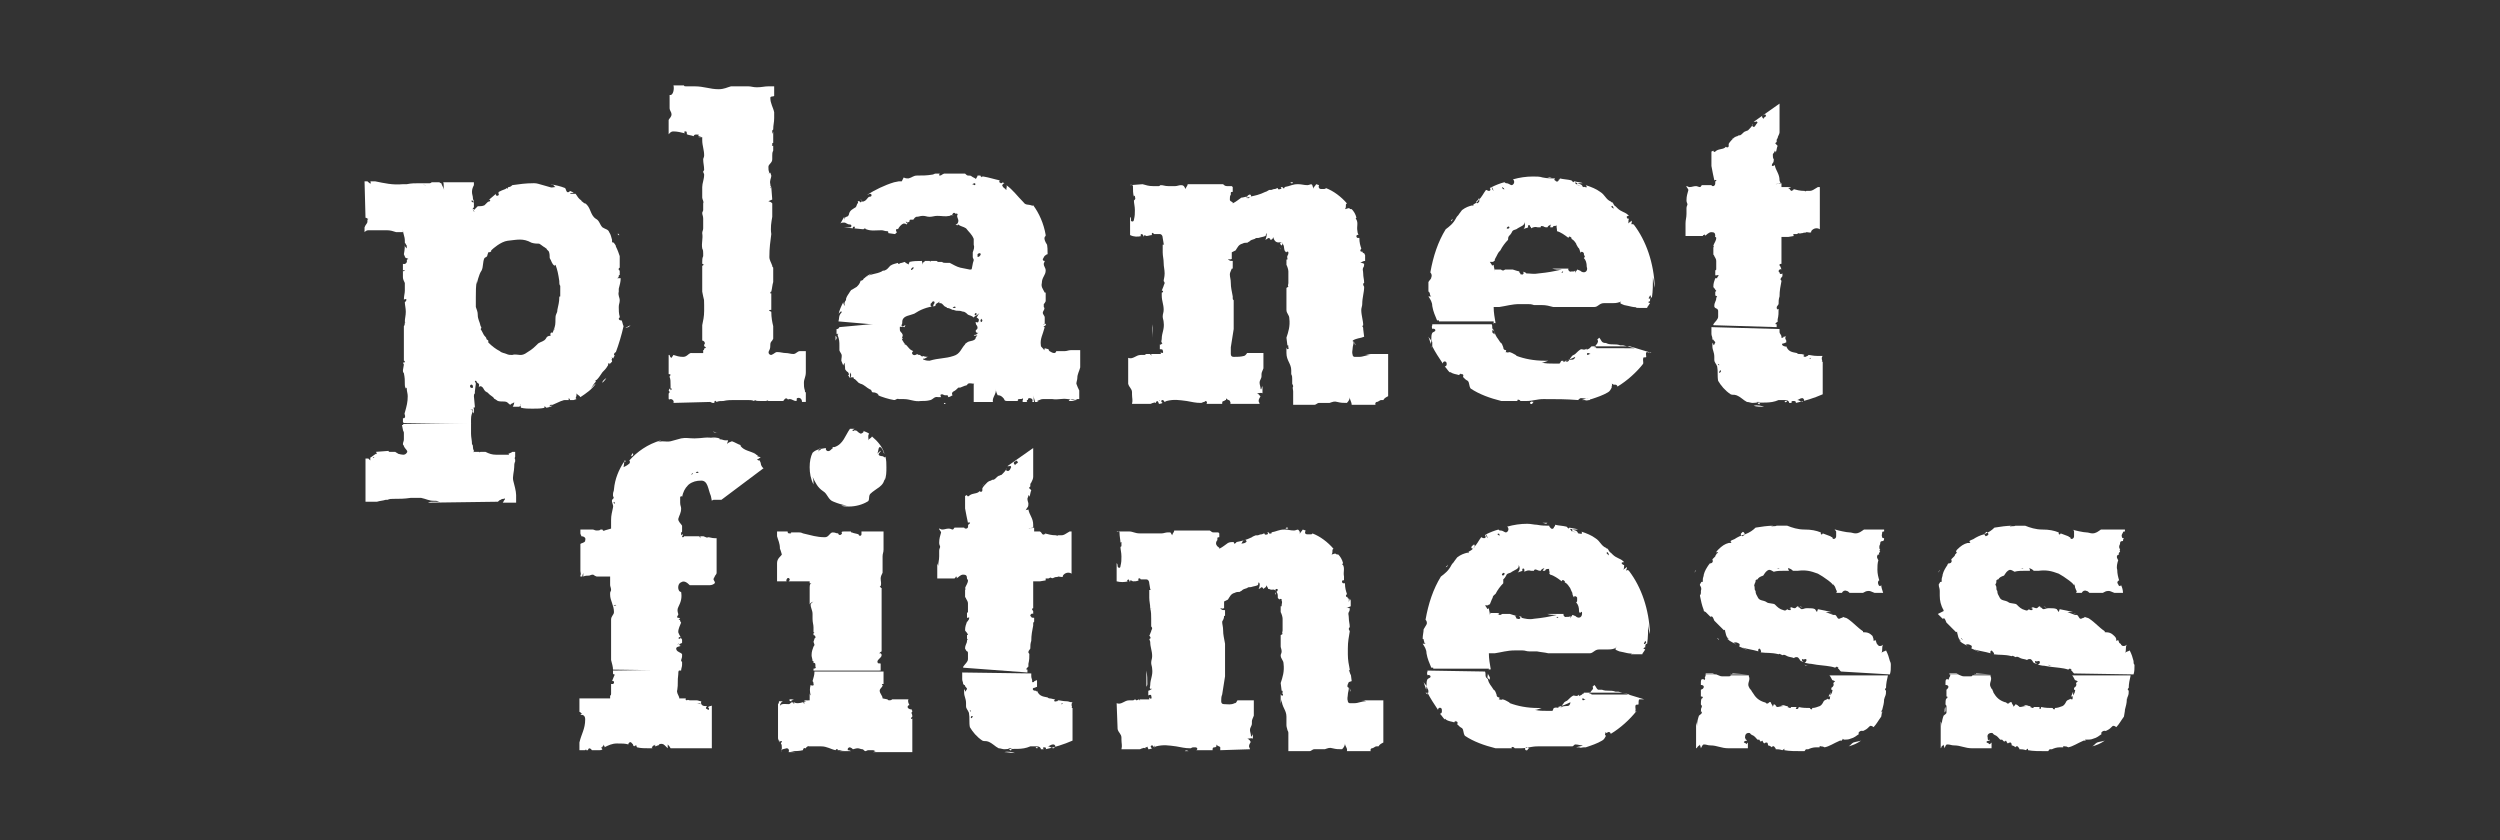
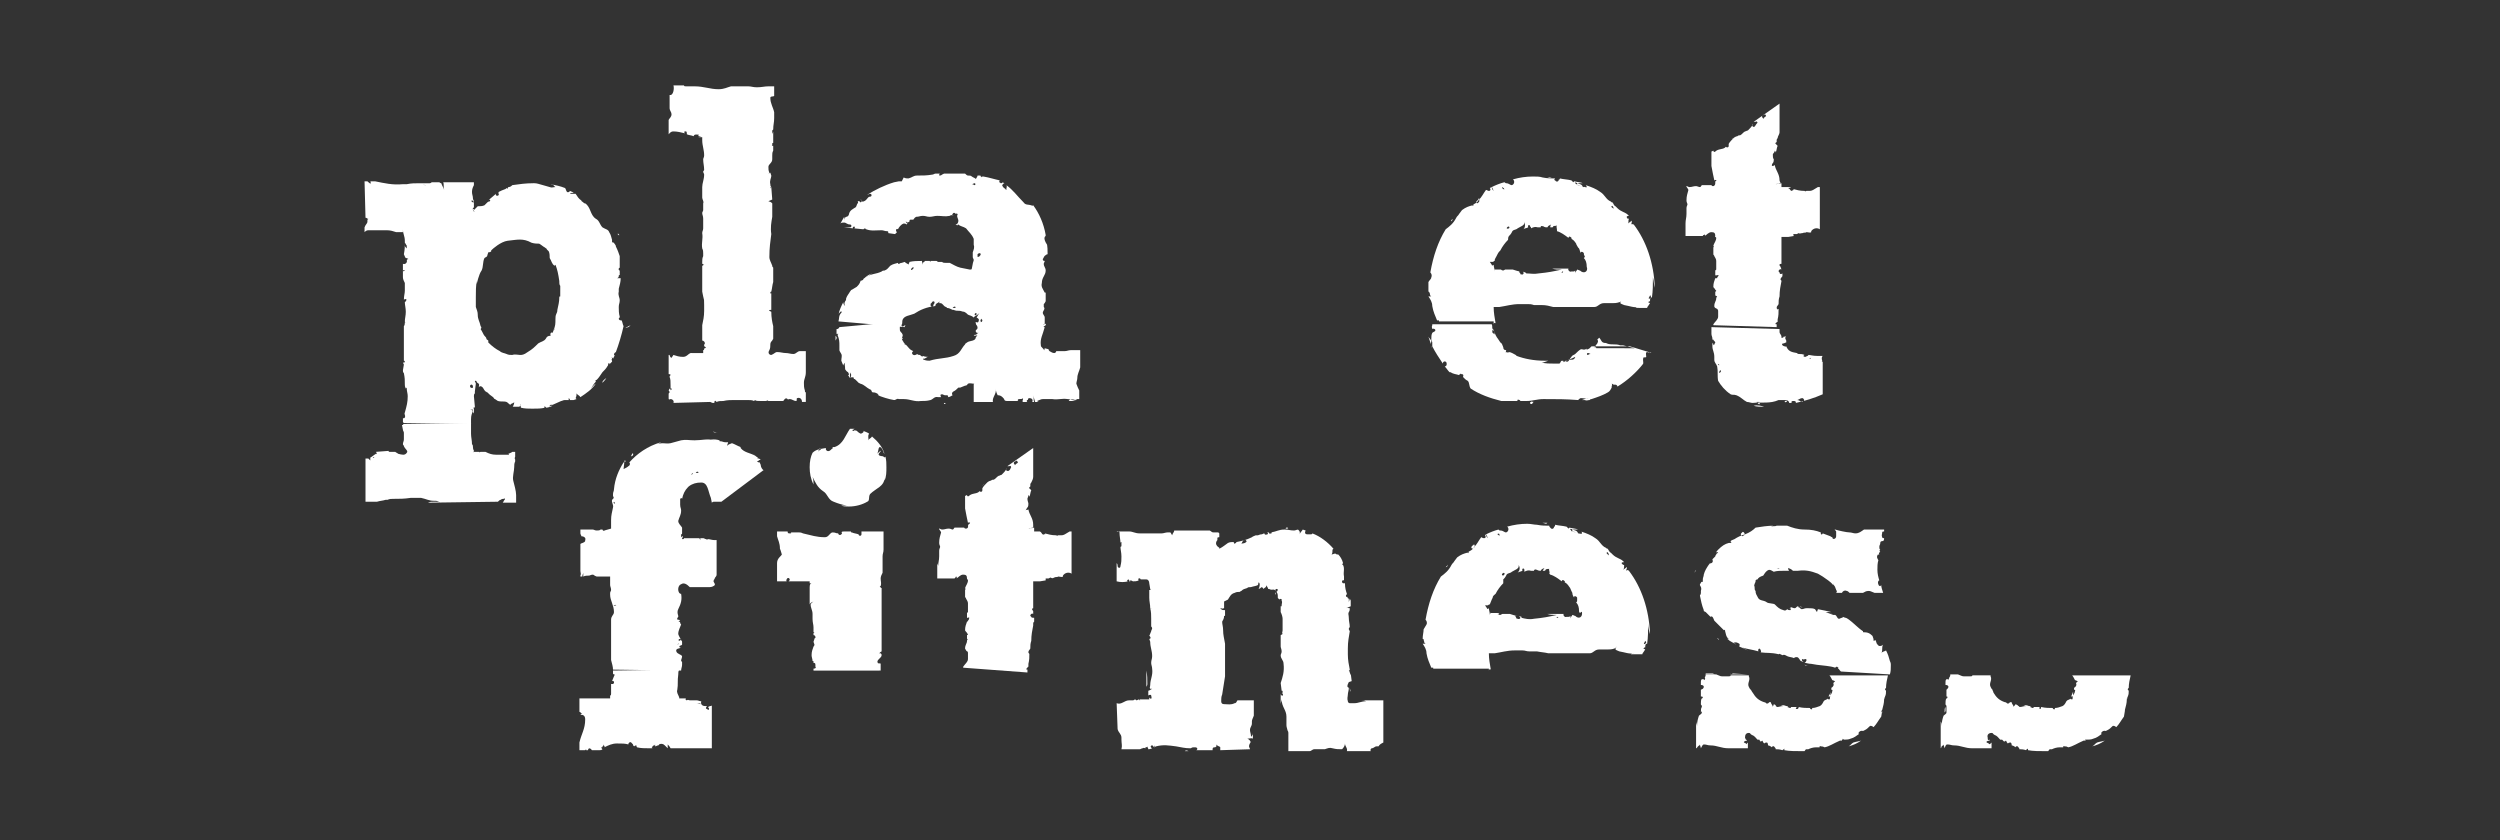
<svg xmlns="http://www.w3.org/2000/svg" version="1.1" id="Layer_1" x="0px" y="0px" viewBox="0 0 260.6 87.6" style="enable-background:new 0 0 260.6 87.6;" xml:space="preserve">
  <rect x="0" y="0" width="260.6" height="87.6" fill="#333333" stroke="none" />
  <style type="text/css"> .st0{fill-rule:evenodd;clip-rule:evenodd;fill:#FFFFFF;} </style>
  <g>
    <g>
      <path class="st0" d="M63.9,69.9c0,0.1,0,0.2,0,0.3c0,0.1,0.1,0.1,0.2,0.1c-0.1,0,0,0.1-0.1,0.2c-0.1,0.2-0.1,0.3-0.2,0.5 c0.2-0.1,0.3,0.2,0.1,0.3c0,0-0.1,0-0.2,0v0.1V72c0,0.1,0,0.2,0,0.3c0,0.1,0,0.2-0.1,0.2v0.3h-3.2v1.4c0.1,0,0.2,0.2,0.3,0.2 c-0.1,0-0.1,0-0.2,0.1c0.3,0,0.5,0.1,0.5,0.5c0,1-0.4,1.5-0.6,2.4v0.8H61c0,0,0.1-0.1,0.1-0.1c0,0.1,0,0.1,0,0.1h0.2 c0-0.2,0.2-0.3,0.4,0h0.8c0.1,0,0.2,0,0.3-0.1c-0.2-0.2-0.1-0.2-0.1-0.2c0.1,0,0.1,0,0.1-0.1c0.1,0,0.1-0.1,0.1-0.2 c0,0.1,0.2,0.2,0.1,0.3c0.4-0.2,0.8-0.4,1.3-0.4c0.5,0,0.9,0,1.2,0.1c0-0.2,0.2-0.3,0.3-0.2c0.2,0.2,0.2,0.2,0.2,0.3l0.1,0.1 c0.1-0.1,0.2-0.1,0.2-0.1c0.1,0,0,0.1,0.1,0.2c0.4,0.1,0.8,0.1,1.3,0.1c0.1,0,0.2,0,0.3,0c0-0.1-0.1-0.1-0.1,0 c0.1-0.1,0.1-0.3,0.3-0.3c0.1,0,0.1-0.1,0-0.3c0.1,0.2,0.1,0.3,0.1,0.4c0.1,0,0.2-0.1,0.3-0.1c0.1,0,0.1-0.1,0.1-0.2 c0,0.1,0,0.1,0,0.1c0.2-0.1,0.4-0.1,0.6,0.1c0.1,0.1,0.2,0.2,0.3,0.3c0-0.2,0-0.2,0-0.4c0.1,0.1,0.2,0.2,0.3,0.4h4.3v-4.5 c0,0.1-0.1,0.1-0.2,0.1l-0.2,0.1c0.2,0.2,0.1,0.3,0,0.3l-0.1-0.1c-0.2,0-0.1-0.2,0-0.3h-0.2c-0.3,0-0.5-0.2-0.4-0.5 c-0.2,0-0.3-0.1-0.5-0.1c-0.3,0-0.4,0-0.7,0c-0.1,0-0.2-0.1-0.3,0c-0.1,0-0.2-0.1-0.1-0.2h-0.7v-0.1c-0.1-0.3-0.3-0.5-0.2-0.8 c0.1-0.6,0-0.9,0.1-1.6c0-0.2,0-0.3,0.1-0.5L63.9,69.9L63.9,69.9z M72.6,73.3c0.3,0,0.3,0,0.5,0.1C72.9,73.4,72.8,73.3,72.6,73.3 L72.6,73.3z" />
-       <path class="st0" d="M71,69.9c0-0.2,0.1-0.4,0.1-0.6c0,0,0,0.1,0,0.2V69c0,0-0.1-0.1-0.1-0.1c0-0.2,0.1-0.3,0.1-0.5v-0.2 c-0.1-0.2-0.5-0.2-0.6-0.5c-0.1-0.3,0.3-0.3,0.6-0.4c-0.2,0.1-0.4-0.1-0.2-0.2c0.1,0,0.2-0.1,0.2-0.1v-0.3c0-0.1-0.1-0.1-0.1-0.2 l-0.2,0.1c-0.1,0-0.1-0.2,0.1-0.2l0.1,0.1c-0.1-0.2-0.2-0.3-0.3-0.6c0-0.4,0.2-0.7,0.3-1c0,0-0.1-0.1-0.1-0.2 c0-0.1-0.1-0.1-0.2-0.1c0.1,0,0.1-0.1,0.2-0.1c-0.1-0.1-0.1-0.1-0.2-0.1c-0.2,0-0.1-0.2,0-0.3c0,0,0-0.1,0-0.1 c-0.1-0.3-0.1-0.5,0-0.7c0.3-0.6,0.4-1,0.3-1.6c-0.1,0-0.1,0-0.2-0.1c-0.2-0.3-0.1-0.8,0.2-0.9c0.3-0.2,0.6,0,0.9,0.3h0.2 c0.1,0,0.1,0,0.2,0l2.3,0c-0.2,0-0.4,0-0.6,0c0.2,0,0.4-0.1,0.5-0.2c0.1-0.2-0.2-0.3-0.1-0.5c0-0.1,0.1-0.1,0.1-0.2 c0-0.1,0.2-0.2,0.2-0.4l0-3.6c-0.1,0-0.1,0-0.2,0c-0.3,0-0.5-0.1-0.7-0.1c-0.1,0.1-0.2,0-0.2,0c-0.1,0-0.2-0.1-0.3-0.1H73l0,0.2 l-0.1-0.2h-1.6c0,0.1-0.1,0.1-0.1,0.1c-0.1,0-0.1,0-0.1-0.1c0,0,0.1-0.1,0.1-0.2c0,0-0.1,0-0.2,0.1c0-0.1,0-0.2,0-0.3 c0,0,0.1,0,0.1-0.1v-0.6c-0.1-0.2-0.4-0.4-0.4-0.7c0.1-0.4,0.3-0.6,0.3-1.1c0-0.2-0.1-0.3-0.1-0.6c0-0.2,0-0.3,0-0.6 c0.1-0.1,0.2-0.1,0.2,0c0.1-0.5,0.3-0.9,0.6-1.2l0.1-0.1c0.4-0.3,0.8-0.4,1.3-0.4c0.7,0,0.7,0.9,1,1.6l0.1,0.5 c0,0,0.1-0.1,0.2-0.1c0,0,0.4,0,0.8,0l4.4-3.3c-0.1,0-0.3-0.3-0.3-0.5c0-0.1-0.1-0.2-0.1-0.3c-0.2,0-0.1,0-0.3-0.1 c0.3-0.1,0.1-0.1,0.4-0.2l-0.2-0.1c-0.1,0-0.2,0-0.1-0.1c-0.2-0.1-0.4-0.3-0.6-0.5c0.1,0.1,0.2,0.2,0.3,0.3 c-0.5-0.3-1.1-0.3-1.5-0.8c0,0,0-0.1,0-0.1c-0.3-0.1-0.6-0.3-0.9-0.4c-0.2,0.1-0.4,0.1-0.5,0.3c0-0.2,0.1-0.3,0.1-0.4 c-0.1,0-0.2,0-0.3,0c-0.2,0-0.3-0.1-0.5-0.1c-0.1,0-0.1,0-0.1-0.1c-0.3-0.1-0.6-0.1-0.9-0.1l0.4,0.1c-0.8-0.2-1.3,0-2.1,0 c-0.6,0-0.9-0.1-1.4,0c-0.4,0.1-0.7,0.2-1.1,0.3c-0.5,0.1-0.9-0.1-1.3,0.1c0.1-0.1,0.2-0.1,0.3-0.2c-1.4,0.4-2.5,1.2-3.3,2.1 c0.1,0.1,0.1,0.3-0.1,0.4c-0.1,0.1-0.3,0.2-0.5,0.3L65.1,48c0.1,0,0.2,0.1,0.1,0.1c-0.1,0-0.1,0.1-0.2,0.1c-0.5,0.8-0.9,1.7-1,2.8 c0,0.2-0.1,0.3-0.1,0.5c0,0.1,0,0.1,0,0.2c0.1,0.2,0.1,0.2,0,0.3c-0.3,0.2,0.1,0.6,0,0.9c-0.1,0.5-0.2,0.8-0.2,1.3v0.9L63,55.3 c0,0.1-0.2,0-0.2-0.1h-0.2c-0.1,0.1-0.2,0.1-0.4,0.1c-0.2,0-0.3-0.1-0.4-0.1h-1.3v0.4c0,0.1,0.1,0.2,0.1,0.3 c0.3,0,0.5,0.2,0.4,0.4l0,0.1c-0.1,0.2-0.4,0.2-0.5,0.3l0,0.3c0,0,0,0.1,0,0.1v2.5c0,0,0,0,0-0.1c0,0.2,0.1,0.3,0,0.5v0.1h0.2 c0-0.2,0.1-0.3,0.1-0.4c0,0.1,0,0.2,0,0.4c0.2-0.1,0.4-0.1,0.6-0.1c0.1,0,0.2-0.1,0.4-0.1c0.1,0,0.1,0.1,0.4,0.2h1.4V61 c0,0.1,0.1,0.3,0.1,0.5c0,0.1-0.1,0.2-0.1,0.3V62c0,0.6,0.4,1.1,0.4,1.8c0,0.3-0.3,0.4-0.3,0.8v0.5c0,0.2,0,0.5,0,0.7v3.4 c0-0.1,0-0.2,0-0.4c0.1,0.4,0.2,0.7,0.2,1L71,69.9L71,69.9z M74.3,45c0.2,0,0.3,0.1,0.5,0.1C74.6,45.1,74.5,45.1,74.3,45L74.3,45z M72.1,49.4c0.1-0.1,0.2-0.1,0.1,0C72.1,49.5,72,49.5,72.1,49.4L72.1,49.4z M72.6,49.2c0.2-0.1,0.3,0.1,0.1,0.1 C72.5,49.3,72.5,49.2,72.6,49.2L72.6,49.2z M70.6,67.2l0.1-0.1h0.1L70.6,67.2L70.6,67.2z M64,63.1c0.2-0.1,0.3,0,0.2,0 C64,63.2,63.9,63.1,64,63.1L64,63.1z M60.8,57l-0.1,0.1L60.8,57L60.8,57z M64,52.3c0.1,0.1,0.1,0.1,0.1,0.2 C64,52.5,63.9,52.4,64,52.3L64,52.3z M65.8,47.5l0.1-0.2c0-0.1,0.1,0,0.1,0l0,0.1C65.9,47.6,65.8,47.6,65.8,47.5L65.8,47.5z M79.8,47.6c0.1-0.1,0.1-0.1,0.1-0.1C79.9,47.5,79.9,47.5,79.8,47.6L79.8,47.6z" />
-       <path class="st0" d="M84.9,70c0,0.4-0.1,0.6-0.2,1c0.1,0.1,0.1,0.2,0.1,0.3c0.1,0.2-0.2,0.2-0.3,0.1c-0.1,0.4-0.1,0.6,0,1.1 c-0.1-0.1-0.1-0.2-0.1-0.3V73h-0.6c0.1,0.1,0.3,0.1,0.5,0c-0.4,0.1-0.7,0.3-1.2,0.3c-0.2,0-0.3-0.1-0.4-0.1c0,0,0.1,0.1,0.1,0.2 c-0.1-0.1-0.1-0.1-0.2-0.2c-0.2,0-0.2,0.2-0.4,0.2c-0.3,0-0.8-0.1-0.9,0.2c0-0.2,0.1-0.4,0.3-0.5h-0.4c0,0.1,0,0.2-0.1,0.3v3.9 c0-0.1,0.1-0.2,0-0.4l0.2,0.5c0-0.2,0.2-0.2,0.2-0.1c0,0.1-0.1,0.1-0.1,0.2c0.1,0.1,0.1,0.3,0.1,0.5c0,0.1-0.1,0.2,0,0.4 c-0.1-0.1,0-0.3,0.1-0.3l0.4-0.1c0.2,0,0.3,0.2,0.2,0.4h0.7l-0.5-0.1c0.5,0,0.9,0,1.3-0.1c0-0.1,0.1-0.3,0.2-0.2L84,78 c0-0.1,0.3-0.3,0.3-0.2c0.2,0,0.5,0,0.8,0h0.5c0.6,0,1,0.3,1.5,0.4c0.1-0.2,0.3-0.1,0.2,0c0,0,0.2,0,0.3,0c0.2,0,0.3,0,0.5,0 c0.1,0,0.2,0,0.3,0c-0.1-0.1,0-0.3,0.2-0.3l0.2,0.1c0,0,0.1,0.1,0.1,0.1c0.1,0,0.3-0.1,0.5-0.1c0.2,0,0.3,0.1,0.5,0.1 c0.1,0,0.2,0.2,0.3,0.2c0.1,0,0.2-0.1,0.3-0.1c0.2,0,0.3,0,0.5,0c0.1,0,0.2,0.1,0.3,0.1c-0.1,0-0.2,0.1-0.3,0.1h4.1v-2.7 c0-0.2,0-0.5,0-0.8c-0.1,0.1-0.2,0-0.1-0.1l0.1-0.1c0-0.1,0-0.2-0.1-0.4C95,74.4,95,74.4,95,74.5C95,74.4,95,74.3,95,74.3 c0.1-0.1,0.1-0.1,0.1-0.2c0,0-0.1-0.1-0.1-0.2c0,0-0.1,0.1-0.2,0c-0.3-0.1-0.2-0.4,0-0.4c-0.1-0.2-0.2-0.4-0.1-0.6H93 c-0.1,0.1-0.2,0.1-0.3,0.1c-0.1,0-0.1,0-0.2-0.1l-0.5-0.1c0-0.3-0.3-0.5-0.3-0.8c0-0.2,0.2-0.3,0.3-0.5l0-0.1 c-0.1,0-0.1-0.1,0-0.1c0,0,0.1,0,0.1,0l0-1.3H84.9L84.9,70z M83.8,73.2l0.1,0.1C83.7,73.4,83.7,73.1,83.8,73.2L83.8,73.2z M91.5,71.7c0.1,0.1,0.1,0.1,0.1,0.1C91.5,71.7,91.5,71.7,91.5,71.7L91.5,71.7z M82.3,73c0,0.1,0.1,0.1,0.2,0.1c0,0,0-0.1,0.1-0.2 c0,0.1,0,0.1,0,0.1c0.1,0,0.1-0.1,0.1-0.1h-0.3H82.3L82.3,73z M88.7,78.3c-0.1-0.1-0.3-0.1-0.6-0.1c-0.2,0-0.3,0-0.6,0.1H88.7 L88.7,78.3z" />
+       <path class="st0" d="M71,69.9c0-0.2,0.1-0.4,0.1-0.6c0,0,0,0.1,0,0.2V69c0,0-0.1-0.1-0.1-0.1c0-0.2,0.1-0.3,0.1-0.5c-0.1-0.2-0.5-0.2-0.6-0.5c-0.1-0.3,0.3-0.3,0.6-0.4c-0.2,0.1-0.4-0.1-0.2-0.2c0.1,0,0.2-0.1,0.2-0.1v-0.3c0-0.1-0.1-0.1-0.1-0.2 l-0.2,0.1c-0.1,0-0.1-0.2,0.1-0.2l0.1,0.1c-0.1-0.2-0.2-0.3-0.3-0.6c0-0.4,0.2-0.7,0.3-1c0,0-0.1-0.1-0.1-0.2 c0-0.1-0.1-0.1-0.2-0.1c0.1,0,0.1-0.1,0.2-0.1c-0.1-0.1-0.1-0.1-0.2-0.1c-0.2,0-0.1-0.2,0-0.3c0,0,0-0.1,0-0.1 c-0.1-0.3-0.1-0.5,0-0.7c0.3-0.6,0.4-1,0.3-1.6c-0.1,0-0.1,0-0.2-0.1c-0.2-0.3-0.1-0.8,0.2-0.9c0.3-0.2,0.6,0,0.9,0.3h0.2 c0.1,0,0.1,0,0.2,0l2.3,0c-0.2,0-0.4,0-0.6,0c0.2,0,0.4-0.1,0.5-0.2c0.1-0.2-0.2-0.3-0.1-0.5c0-0.1,0.1-0.1,0.1-0.2 c0-0.1,0.2-0.2,0.2-0.4l0-3.6c-0.1,0-0.1,0-0.2,0c-0.3,0-0.5-0.1-0.7-0.1c-0.1,0.1-0.2,0-0.2,0c-0.1,0-0.2-0.1-0.3-0.1H73l0,0.2 l-0.1-0.2h-1.6c0,0.1-0.1,0.1-0.1,0.1c-0.1,0-0.1,0-0.1-0.1c0,0,0.1-0.1,0.1-0.2c0,0-0.1,0-0.2,0.1c0-0.1,0-0.2,0-0.3 c0,0,0.1,0,0.1-0.1v-0.6c-0.1-0.2-0.4-0.4-0.4-0.7c0.1-0.4,0.3-0.6,0.3-1.1c0-0.2-0.1-0.3-0.1-0.6c0-0.2,0-0.3,0-0.6 c0.1-0.1,0.2-0.1,0.2,0c0.1-0.5,0.3-0.9,0.6-1.2l0.1-0.1c0.4-0.3,0.8-0.4,1.3-0.4c0.7,0,0.7,0.9,1,1.6l0.1,0.5 c0,0,0.1-0.1,0.2-0.1c0,0,0.4,0,0.8,0l4.4-3.3c-0.1,0-0.3-0.3-0.3-0.5c0-0.1-0.1-0.2-0.1-0.3c-0.2,0-0.1,0-0.3-0.1 c0.3-0.1,0.1-0.1,0.4-0.2l-0.2-0.1c-0.1,0-0.2,0-0.1-0.1c-0.2-0.1-0.4-0.3-0.6-0.5c0.1,0.1,0.2,0.2,0.3,0.3 c-0.5-0.3-1.1-0.3-1.5-0.8c0,0,0-0.1,0-0.1c-0.3-0.1-0.6-0.3-0.9-0.4c-0.2,0.1-0.4,0.1-0.5,0.3c0-0.2,0.1-0.3,0.1-0.4 c-0.1,0-0.2,0-0.3,0c-0.2,0-0.3-0.1-0.5-0.1c-0.1,0-0.1,0-0.1-0.1c-0.3-0.1-0.6-0.1-0.9-0.1l0.4,0.1c-0.8-0.2-1.3,0-2.1,0 c-0.6,0-0.9-0.1-1.4,0c-0.4,0.1-0.7,0.2-1.1,0.3c-0.5,0.1-0.9-0.1-1.3,0.1c0.1-0.1,0.2-0.1,0.3-0.2c-1.4,0.4-2.5,1.2-3.3,2.1 c0.1,0.1,0.1,0.3-0.1,0.4c-0.1,0.1-0.3,0.2-0.5,0.3L65.1,48c0.1,0,0.2,0.1,0.1,0.1c-0.1,0-0.1,0.1-0.2,0.1c-0.5,0.8-0.9,1.7-1,2.8 c0,0.2-0.1,0.3-0.1,0.5c0,0.1,0,0.1,0,0.2c0.1,0.2,0.1,0.2,0,0.3c-0.3,0.2,0.1,0.6,0,0.9c-0.1,0.5-0.2,0.8-0.2,1.3v0.9L63,55.3 c0,0.1-0.2,0-0.2-0.1h-0.2c-0.1,0.1-0.2,0.1-0.4,0.1c-0.2,0-0.3-0.1-0.4-0.1h-1.3v0.4c0,0.1,0.1,0.2,0.1,0.3 c0.3,0,0.5,0.2,0.4,0.4l0,0.1c-0.1,0.2-0.4,0.2-0.5,0.3l0,0.3c0,0,0,0.1,0,0.1v2.5c0,0,0,0,0-0.1c0,0.2,0.1,0.3,0,0.5v0.1h0.2 c0-0.2,0.1-0.3,0.1-0.4c0,0.1,0,0.2,0,0.4c0.2-0.1,0.4-0.1,0.6-0.1c0.1,0,0.2-0.1,0.4-0.1c0.1,0,0.1,0.1,0.4,0.2h1.4V61 c0,0.1,0.1,0.3,0.1,0.5c0,0.1-0.1,0.2-0.1,0.3V62c0,0.6,0.4,1.1,0.4,1.8c0,0.3-0.3,0.4-0.3,0.8v0.5c0,0.2,0,0.5,0,0.7v3.4 c0-0.1,0-0.2,0-0.4c0.1,0.4,0.2,0.7,0.2,1L71,69.9L71,69.9z M74.3,45c0.2,0,0.3,0.1,0.5,0.1C74.6,45.1,74.5,45.1,74.3,45L74.3,45z M72.1,49.4c0.1-0.1,0.2-0.1,0.1,0C72.1,49.5,72,49.5,72.1,49.4L72.1,49.4z M72.6,49.2c0.2-0.1,0.3,0.1,0.1,0.1 C72.5,49.3,72.5,49.2,72.6,49.2L72.6,49.2z M70.6,67.2l0.1-0.1h0.1L70.6,67.2L70.6,67.2z M64,63.1c0.2-0.1,0.3,0,0.2,0 C64,63.2,63.9,63.1,64,63.1L64,63.1z M60.8,57l-0.1,0.1L60.8,57L60.8,57z M64,52.3c0.1,0.1,0.1,0.1,0.1,0.2 C64,52.5,63.9,52.4,64,52.3L64,52.3z M65.8,47.5l0.1-0.2c0-0.1,0.1,0,0.1,0l0,0.1C65.9,47.6,65.8,47.6,65.8,47.5L65.8,47.5z M79.8,47.6c0.1-0.1,0.1-0.1,0.1-0.1C79.9,47.5,79.9,47.5,79.8,47.6L79.8,47.6z" />
      <path class="st0" d="M91.8,70l0-0.8c0-0.1-0.3,0-0.3-0.1c-0.2-0.3,0.4-0.5,0.4-0.8c0-0.1,0-0.1-0.1-0.2c-0.1,0-0.1,0-0.2,0 c0.1,0,0.1-0.1,0.3-0.2l0-6.6c-0.1,0-0.1-0.1-0.2-0.2l0.1,0c0.1-0.3,0-0.5,0-0.8c0-0.2,0.1-0.4,0.2-0.6v-0.6c0-0.2,0-0.3,0-0.6 c0-0.2,0-0.3,0-0.5c0-0.3,0.1-0.4,0.1-0.7v-1.9h-2.3c0,0.1,0,0.2,0,0.3c0,0.2-0.3,0.2-0.3,0c-0.3-0.1-0.5-0.1-0.7-0.2 c-0.1,0-0.1,0-0.1-0.1H88c-0.2,0-0.2,0-0.3,0.1c0.1,0,0.1,0.1,0,0.2c-0.2,0.2-0.4-0.1-0.3-0.1c-0.3,0-0.3-0.1-0.6-0.1 c-0.3,0-0.4,0.5-0.8,0.5c-0.9,0-1.4-0.2-2.3-0.4c-0.2-0.1-0.3-0.1-0.4-0.1c-0.2,0-0.3,0-0.4,0c-0.2,0-0.3,0-0.5,0 c0.1,0,0.1,0.1,0,0.1l-0.1,0c-0.1,0-0.2,0-0.2-0.2H81v0.5c0.1,0.4,0.3,0.7,0.3,1.3c0.1,0.2,0.1,0.3,0.2,0.6 C81.4,58,81,58.2,81,58.7c0-0.1,0-0.2,0-0.3v2.2h1c0-0.1-0.1-0.1,0-0.2c0.1-0.3,0.4-0.1,0.3,0.1c0,0-0.1,0.1-0.1,0.1h2.2v0.2 c0.1,0,0.1,0,0.2,0c-0.1,0-0.2,0.1-0.2,0.4c0,0,0,0.1,0,0.3l0,1.5c0.1-0.2,0.2-0.2,0.4-0.3c-0.1,0.1-0.2,0.1-0.3,0.3 c0,0.4,0.2,0.6,0.2,1c0,0.2,0,0.3,0,0.5c0,0.4,0.1,0.6,0.1,0.9c0,0.2,0,0.3,0,0.5h0.1l-0.1,0.1l0,0.2c0.1,0,0.2,0.1,0.2,0.2l0,0.1 c-0.1,0-0.1,0.1-0.1,0.1l-0.1,0.3l0.1,0.3c0,0.1-0.1,0.2-0.1,0.2c-0.1,0.3-0.2,0.5-0.2,0.9c0,0.2,0.1,0.4,0.1,0.6 c0.1,0,0.1,0,0.1,0.1v0.1c0.1,0,0.2,0,0.2,0.2l0,0.2c0.1,0.1,0,0.2-0.2,0.2c0,0.1,0,0.1,0,0.2H91.8L91.8,70z M85.3,47l0.1-0.2 c0-0.1,0.3,0,0.1,0.1L85.3,47C85.4,47.1,85.3,47.1,85.3,47L85.3,47z M90,44.9c0.1,0.1-0.1,0.3-0.3,0.3c-0.2-0.1-0.3-0.2-0.4-0.3 c-0.1,0-0.2-0.1-0.3,0c-0.1,0.1-0.2-0.1-0.1-0.1c0.1,0,0.1-0.1,0.2-0.1c-0.2,0-0.3,0-0.5,0c-0.5,0.7-0.7,1.6-1.6,1.9l-0.2,0 c0,0.1,0,0.2-0.1,0.2l-0.1,0.1c-0.3,0.3-0.6,0-0.5-0.2c-0.5,0.1-1,0.1-1.4,0.5c-0.2,0.4-0.3,0.9-0.3,1.5c0,0.6,0.1,1.2,0.4,1.8 c0-0.3,0-0.5-0.1-0.8c0.3,0.6,0.5,1.1,1.1,1.5c0.5,0.3,0.5,0.9,1.1,1.1c0.5,0.2,0.8,0.3,1.4,0.4c-0.2,0-0.4,0-0.6,0 c0.2,0.1,0.5,0.1,0.8,0.1c0.7,0,1.4-0.2,1.9-0.5c0.3-0.1,0.1-0.5,0.3-0.8c0.6-0.6,1.5-0.8,1.5-1.7c0-0.3,0.1-0.5,0-0.8 c0.1,0.3,0,0.4,0,0.8c0,0.1,0,0.2,0,0.3c0.2-0.4,0.2-0.9,0.2-1.4c0-0.4,0-0.7-0.1-1.1c-0.1,0.1-0.1,0.1-0.2,0 c-0.1-0.1-0.4,0-0.5-0.2c-0.1-0.1,0.4-0.5,0.2-0.4c-0.2,0.1-0.2,0.2-0.4,0.3c0.2-0.1,0.1-0.6,0.3-0.7c0.2,0,0.3,0.3,0.4,0.5 c0,0.1,0,0.1,0.1,0.2c-0.2-0.7-0.7-1.3-1.3-1.8c-0.1,0.2-0.3,0.2-0.4,0.4c0.1-0.2-0.1-0.4,0.1-0.7C90.3,45,90.1,45,90,44.9 L90,44.9z M83.1,55.3l-0.3,0L83.1,55.3L83.1,55.3z" />
-       <path class="st0" d="M100.3,70.1c0,0.1,0,0.2,0,0.4v0.3c0,0.2,0.1,0.3,0.1,0.5l0.1,0.1c0,0,0.1,0,0.1,0.1c0,0.1,0.2,0.2,0.2,0.3 c0,0.1-0.1,0.1-0.1,0.2c0,0.1-0.1,0.1-0.1,0c0-0.1-0.1-0.1-0.1-0.2v0.4c0,0.4,0.2,0.6,0.2,1.1v0.3c0,0.3,0.2,0.4,0.3,0.7 c0.1,0.5,0,1,0.1,1.5c0.3,0.5,0.7,1,1.3,1.4c0.2,0.1,0.3,0,0.6,0.1c0.5,0.2,0.7,0.5,1.1,0.7c0.2,0,0.4,0.1,0.6,0.1 c1-0.1,1.8,0.1,2.7-0.3c0.3,0,0.4,0,0.7,0c0.2,0,0.4,0.1,0.4,0.3l0.3,0c-0.1-0.1-0.1-0.2,0-0.2h0.1c0.1,0,0.2,0.1,0.1,0.2 c0.9-0.2,1.9-0.5,2.8-0.9v-3.4l-0.1,0c0.1-0.1,0-0.2,0-0.3c0-0.1,0-0.2,0.1-0.3c0,0-0.1,0-0.1,0c-0.2,0-0.3-0.1-0.5-0.1 c-0.4,0-0.7-0.1-0.9-0.1c0,0-0.1,0.1-0.1,0.1l-0.1,0c-0.2,0.1-0.3-0.1-0.1-0.2c-0.2,0-0.4-0.1-0.6-0.1c-0.1,0-0.2-0.1-0.2-0.1 c-0.6-0.1-0.9-0.2-1.1-0.7c0,0.1-0.1,0.1-0.1,0c0,0-0.1,0-0.1,0c-0.3,0-0.3-0.3-0.1-0.3c0.1,0,0.2-0.1,0.3-0.1l0-0.2l0-0.2 c0-0.1,0-0.2,0-0.3c-0.1,0-0.2,0.1-0.3,0.1c0.1,0.1-0.3,0.2-0.2,0c0-0.2-0.1-0.3-0.1-0.5c0-0.1,0-0.2,0-0.3L100.3,70.1L100.3,70.1 z M110.8,73.3c0,0-0.1,0.1-0.1,0.1h-0.1C110.7,73.3,110.7,73.3,110.8,73.3L110.8,73.3z M101.2,74.1v0.1l-0.1-0.1 C101,74.1,101.2,74,101.2,74.1L101.2,74.1z M101.4,74.7c-0.1,0.2-0.2,0.2-0.2,0.1C101.2,74.6,101.4,74.6,101.4,74.7L101.4,74.7z M100.8,72.9l0-0.3L100.8,72.9L100.8,72.9z M105.3,78.2c-0.1-0.1-0.1-0.1-0.2-0.2c0.1,0,0.2,0,0.3,0 C105.5,78.1,105.4,78.3,105.3,78.2L105.3,78.2z M109.9,77.9c0,0,0,0.1-0.1,0.1c-0.2,0-0.3-0.2-0.6-0.2c0.2,0,0.3-0.2,0.6-0.2 C110,77.6,110.1,77.9,109.9,77.9L109.9,77.9z M108,77.9c0.2-0.1,0.2,0.1,0.1,0.1C108,78,107.9,77.9,108,77.9L108,77.9z M105.8,78.5c-0.3-0.1-0.7-0.2-1.1-0.1C105,78.4,105.4,78.5,105.8,78.5L105.8,78.5z" />
      <path class="st0" d="M107.1,70.1c0-0.1,0-0.2,0-0.3c0,0-0.2,0-0.1-0.1l0.1-0.1c0-0.1,0.1-0.1,0.1-0.1l0-0.3 c0.1-0.4,0.1-0.7,0.1-1.1c0,0.1,0,0.1,0,0.1c0-0.1-0.1-0.1-0.1-0.2c0-0.2,0.1-0.2,0.2-0.4c0-0.3,0-0.5,0.1-0.8v0 c0-0.6,0.1-1.1,0.2-1.6c0,0,0-0.1,0-0.2c0-0.1,0-0.1,0.1-0.2l0-0.1v-0.3c-0.1,0-0.3,0-0.3-0.1l-0.1-0.1c0-0.2,0.2-0.3,0.3-0.2 l0-0.3c-0.2-0.2-0.1-0.3,0-0.3v-2.8h0.7l0.6-0.1c0-0.1,0-0.2,0-0.2c0.2,0,0.2,0,0.3,0l0.2-0.1c0.2,0.1,0.2,0.1,0.4,0 c0.2-0.1,0.3,0,0.4-0.1c0.2,0,0.4,0.1,0.5,0c0,0,0-0.1,0-0.1c0.2-0.3,0.6-0.4,0.9-0.2v-4.4h-0.2c-0.2,0.1-0.3,0.2-0.5,0.3 c-0.2,0.1-0.3,0.1-0.4,0.1l-0.3,0c-0.1,0.1-0.2,0-0.2,0c-0.5,0-0.8-0.1-1.2-0.2c0.1,0.1,0.1,0.1,0.1,0.1c-0.1-0.1-0.2,0.1-0.3,0 c-0.1,0-0.1-0.2-0.3-0.3l-0.1,0c0.1,0,0.1,0,0.1,0c0.1,0,0.3,0,0.4,0h-1v-0.4c-0.2,0.1-0.4,0-0.6,0.1c0.2,0,0.3-0.1,0.5-0.1 c0-0.1,0-0.2,0-0.3c0-0.7-0.4-1-0.5-1.6c-0.1,0.1-0.2,0-0.3,0.1c0.1-0.1,0.1-0.2,0.2-0.3c0.1-0.1,0.1-0.3,0.1-0.4 c0-0.1-0.1-0.3-0.1-0.5c0-0.1,0.1-0.2,0.1-0.4c0.1,0.1,0.1,0.1,0.1,0.2c0.1-0.2,0.1-0.5,0.2-0.7c-0.1-0.1-0.1-0.1-0.2-0.2 c-0.1,0,0-0.1,0.1-0.2c0-0.1,0-0.1,0-0.2c0-0.1,0.1-0.2,0.1-0.2c0.1-0.2,0.2-0.4,0.2-0.6v-3l-2.7,1.9c0.1,0,0.1,0,0.2,0 c0.1-0.1,0.2,0,0.2,0.1c-0.1,0.2-0.1,0.3-0.3,0.4c-0.2,0-0.3-0.1-0.2-0.3l0,0.1c-0.1,0.2-0.3,0.4-0.5,0.6c-0.1,0-0.2,0.1-0.3,0.1 c-0.2,0.1-0.3,0.3-0.5,0.4c-0.1,0-0.2,0-0.3,0.1c-0.1,0-0.3,0.1-0.4,0.2c-0.2,0.2-0.4,0.4-0.5,0.6c0,0.1,0,0.1,0,0.2 c0,0.2-0.2,0.2-0.3,0.1l-0.1,0.1c-0.3,0.2-0.7,0.1-1,0.4c-0.1,0.1-0.2,0-0.2-0.1l-0.2,0.1V53c0.1,0.6,0.2,1,0.3,1.5 c0.1-0.1,0.3,0,0.2,0c0,0.1,0,0.1-0.1,0.1l-0.1,0.2c0.1,0.3-0.3,0.4-0.4,0.2h-1c-0.1,0.1-0.1,0.2-0.2,0.2c-0.1,0-0.2-0.1-0.4-0.1 c-0.3,0-0.4,0.1-0.7,0.1c-0.1,0-0.2-0.1-0.3-0.1c-0.1,0,0.2,0.3,0.2,0.4c-0.1,0.4-0.2,0.6-0.2,1.1c0,0.2,0.1,0.3,0.1,0.4 c0,0.1-0.1,0.2-0.1,0.4c0,0.2,0,0.3,0,0.6c0,0.4-0.1,0.6-0.1,1c0-0.1-0.1-0.2-0.1-0.3v1.6h1.8c0,0,0,0,0.1-0.1 c0-0.1,0.1-0.1,0.1-0.1c0,0.1,0.1,0.1,0,0.2c0.2-0.1,0.4-0.4,0.7-0.4c0.3,0,0.4,0.1,0.4,0.4c0,0.1,0.1,0.1,0.1,0.2 c0,0.3-0.2,0.5-0.3,0.8c0,0,0.1,0.1,0,0.2v0.7c0,0.1,0.1,0.1,0.1,0.2c0.1,0.2,0.2,0.3,0.2,0.5c0,0.2,0,0.4,0,0.6 c0,0.2,0,0.3,0,0.4l0-0.1c0,0-0.1,0.1-0.1,0.1v0.5c0.1,0,0.1,0,0.1,0c0.1-0.1,0.2,0,0.1,0.1c0,0.1,0,0.1-0.1,0.2 c0,0.1-0.1,0.1-0.1,0.1c-0.1,0.3-0.2,0.5-0.2,0.9c0,0.1,0.2,0.2,0.2,0.3l0.1,0.1c0,0.1-0.1,0.1-0.1,0.1c0,0,0,0.1,0,0.2 c0,0.1,0,0.1,0,0.2l0.1,0c-0.1,0.1-0.1,0.2-0.1,0.2c0,0.3-0.2,0.4-0.2,0.8c0,0.1,0.1,0.1,0.1,0.2l0.1,0.1c0.1,0,0.1,0.1,0.1,0.2 c0,0.2,0,0.4,0,0.6c0,0.3-0.3,0.5-0.5,0.8c0,0,0,0,0,0.1L107.1,70.1L107.1,70.1z M102.4,50.6c0.2-0.1,0.2-0.2,0.3-0.3 c-0.1,0.1-0.1,0.2-0.2,0.2C102.5,50.6,102.4,50.6,102.4,50.6L102.4,50.6z M106,48c0,0.1,0.1,0.1,0.1,0.2c0,0.1-0.2,0.1-0.3,0.3 c0-0.1-0.2-0.2-0.1-0.3C105.7,48.1,105.9,48.1,106,48L106,48z M100.6,61.4l-0.1,0.1L100.6,61.4L100.6,61.4z M100.4,53.5 c0-0.2,0-0.2,0-0.4V53.5L100.4,53.5z M98.5,55.1c0,0,0.1,0,0.2,0H98.5L98.5,55.1z" />
      <path class="st0" d="M140.6,71.7c0,0.3-0.1,0.5-0.1,0.7c0,0.2-0.1,0.4,0,0.7c0,0.1,0.1,0.2,0.2,0.2c0.2,0,0.3,0,0.5,0 c0.4,0,0.7-0.2,1.2-0.2c-0.2-0.1-0.4-0.1-0.6-0.1h2.4v4.4c-0.2,0.1-0.4,0.2-0.5,0.4h-0.2c-0.2,0-0.3,0.2-0.5,0.2 c-0.1,0-0.2,0.2-0.1,0.3h-2.5c0.1-0.3-0.2-0.5-0.2-0.8c0,0.2-0.1,0.4-0.3,0.6c-0.4,0-0.6,0-1-0.1c-0.3-0.1-0.5,0-0.8,0.1 c-0.2,0-0.4,0-0.7,0c-0.1,0-0.2,0-0.4,0c-0.2,0-0.3,0.2-0.5,0.2h-2.2c0-0.2,0-0.3,0-0.5c0-0.3,0-0.5,0-0.9c0-0.2,0-0.4,0-0.5 c0-0.1,0-0.1-0.1-0.3c0-0.1-0.1-0.3-0.1-0.5c0-0.2,0-0.3,0-0.5c0-0.1,0-0.2,0-0.4c0-0.7-0.5-1-0.5-1.8c0,0.2-0.1,0.3-0.1,0.5v-0.9 v-0.2c0,0.1,0,0.1,0.1,0.2c0.1,0.1,0.2-0.1,0.1-0.2c0,0,0,0-0.1,0c0.1,0,0.1-0.1,0.1-0.2c0-0.1,0-0.1-0.1-0.1l-0.1-0.8 c0.2-0.6,0.4-1.2,0.3-2c0-0.4-0.3-0.5-0.3-0.9c0-0.1,0.1-0.2,0.1-0.4c0-0.2-0.1-0.4-0.1-0.5v-1.2c0.1,0,0.1-0.1,0.2-0.1 c-0.1-0.2,0-0.2,0-0.4c0-0.3,0-0.4,0-0.7c0-0.2,0-0.3,0-0.5c0-0.2-0.1-0.5-0.2-0.7c0-0.2,0-0.4,0-0.6c0,0,0.1,0,0.1,0v-0.1 c0-0.2,0.1-0.3,0-0.5c0,0,0,0,0-0.1c0-0.1-0.2-0.1-0.2,0c-0.1-0.1-0.2-0.1-0.2-0.2c0-0.4,0-0.4-0.2-0.7c-0.3-0.3-0.3,0-0.7-0.2 c0,0-0.1,0-0.1,0c0-0.1-0.1-0.2-0.2-0.4c0,0.1,0,0.2-0.2,0.3l-0.1,0.1c0-0.1-0.2-0.3-0.3-0.1l-0.2,0.1c0.1-0.2,0.2-0.6,0-0.7 c-0.1,0.3,0,0.2-0.1,0.3c-0.2,0.1-0.4,0.1-0.7,0.2c-0.2,0-0.3,0-0.4,0.1c-0.3,0.1-0.4,0.1-0.6,0.3c-0.1,0-0.1,0.1-0.2,0.1 c-0.2,0-0.3,0-0.5,0.1c-0.4,0.1-0.5,0.4-0.7,0.7l-0.4,0.2v0.7c-0.1,0-0.2,0.1-0.3,0c-0.1,0-0.1,0.1,0,0.1c0.1,0.1,0.2,0.1,0.4,0.1 v0.6c0,0-0.1,0-0.1,0c0,0.3-0.1,0.4-0.2,0.6c0,0.3,0.1,0.5,0.1,0.9c0,0.5,0.1,0.8,0.2,1.4v0.2c0,0.1,0,0.1,0,0.2v3 c-0.1,0.7-0.2,1.2-0.3,1.9c-0.1,0.2-0.1,0.5-0.1,0.7c0,0.2,0.1,0.3,0.3,0.3c0.4,0,0.7,0.1,1.1-0.1c0.2,0,0.2-0.2,0.3-0.3h1.7v1.6 c-0.1,0.3-0.2,0.4-0.2,0.6c0,0.1,0,0.2,0,0.2c0,0.3-0.2,0.4-0.2,0.7c0,0.2,0.1,0.4,0.1,0.6c0,0.1,0.1,0.1,0.1,0 c0.1-0.1,0.1-0.2,0.1-0.3v0.6c-0.1-0.1-0.4,0-0.6,0c0.1,0,0.2,0.1,0.3,0.2c0,0.1,0,0.1,0.1,0.1c-0.1,0.2-0.2,0.3-0.2,0.5 c0,0.1,0.1,0.2,0.1,0.3l-3.1,0.1c0-0.1,0-0.1,0-0.3c0-0.1-0.3-0.1-0.4-0.3c0,0,0,0.1,0,0.2c-0.1,0.1-0.1,0.1-0.2,0.1 c-0.2,0-0.2,0.1-0.2,0.3h-1.7c0.2-0.1,0.1-0.3-0.1-0.3c-0.1,0-0.1,0-0.2,0c-0.2,0-0.2,0.1-0.3,0.1c-0.6,0-0.9-0.1-1.5-0.2 c-0.8-0.1-1.3-0.2-2.1,0l-0.2,0.1c-0.1-0.1-0.1-0.2-0.2-0.2c-0.2,0-0.2,0.2,0,0.3c-0.2,0.1-0.4,0.1-0.4,0.1c0-0.1-0.1-0.2-0.1-0.3 c0,0.1-0.2,0.1-0.2,0.1c0,0,0,0.1,0,0.1c-0.1,0-0.1-0.1-0.3,0c-0.1,0-0.2,0.1-0.3,0.1h-1.9c0.1-0.4,0-0.6,0-1c0-0.1,0-0.1,0-0.2 c0-0.4-0.3-0.5-0.4-0.9l-0.1-2.7c0.5,0.2,0.8-0.3,1.3-0.3c0.1,0,0.2,0,0.4,0c0,0,0.1,0,0.2-0.1c0.1,0,0.1,0.1,0.2,0.1l0.2-0.1 c0.1,0.1,0.1,0.1,0.2,0.2c-0.1-0.1-0.1-0.1-0.1-0.2h1v-0.2c0.1,0.1,0.1,0.1,0.1,0.1c0.1,0.1,0.2,0,0.1-0.3c0-0.1-0.2-0.1-0.3,0 v-0.1V72c0.1,0,0.2-0.1,0.4-0.2c-0.1,0-0.2,0-0.2,0c-0.1-0.1,0-0.2,0-0.4c0-0.6,0.3-1,0.2-1.7c0-0.2-0.1-0.4-0.1-0.6 c0-0.3,0.1-0.4,0.1-0.7c0-0.6-0.2-0.9-0.2-1.5l-0.1-0.3c0.1,0,0.2-0.1,0.1-0.2c0-0.1-0.1-0.1-0.1-0.1c0.1-0.2,0.1-0.3,0.2-0.5 c0-0.1,0.1-0.2,0.1-0.3c0,0,0-0.1-0.1-0.2c0-0.2,0-0.4,0-0.8c0-0.4,0-0.7-0.1-1.1c0.1,0,0.1,0.1,0.1,0c0,0,0,0-0.1,0 c0-0.4-0.1-0.7-0.1-1.1v-0.8c0.1,0,0.2,0,0.2,0c0,0-0.1,0-0.1-0.1l-0.1-0.6c0-0.2-0.1-0.4-0.3-0.4c-0.2,0-0.4,0-0.6,0 c0,0,0-0.1-0.1-0.1c-0.1-0.1-0.2,0.1-0.1,0.2c-0.2,0.1-0.4,0.1-0.6,0.1c0,0,0,0-0.2-0.1c-0.1,0-0.1,0-0.1,0.2 c-0.1-0.2-0.1-0.3-0.2-0.3c0,0-0.1,0.1-0.1,0.1c0,0.1,0,0.1,0.1,0.1c-0.4,0.1-0.8,0.1-1.2,0v-1.9c0.1,0.1,0.1,0.2,0.1,0.3 c0,0.2,0.3,0.3,0.3,0c0.1-0.4,0.1-0.6,0.1-1c0-0.4-0.1-0.7-0.1-1c0.1,0,0.1-0.1,0.1-0.1c0-0.1,0-0.2,0-0.4c-0.1,0-0.1,0.1-0.1,0.1 c0-0.3-0.1-0.7-0.1-1.1c0-0.1-0.2-0.2-0.3-0.1l1.3,0c0.4,0,0.6,0.2,1.1,0.2h0.6c0.1,0,0.1,0,0.2,0c0.3,0,0.4,0,0.8,0 c0.1,0,0.2,0,0.4,0c0.1,0,0.2,0,0.3,0c0.2,0,0.4-0.1,0.6-0.1c0.1,0,0.2,0,0.3,0c0.1,0.1,0.1,0.2,0.2,0.3c0-0.2,0.2-0.3,0.2-0.5 h3.7c0.2,0.1,0.2,0.2,0.4,0.2c0.2,0,0.3,0,0.5,0l0.1,0.1V56c-0.1,0-0.2,0-0.2,0.1v0.2c-0.1,0.1-0.2,0.3-0.1,0.5 c0.1,0.2,0.2,0.2,0.3,0.3v0.1c0.4-0.2,0.6-0.4,0.9-0.6c0.2-0.1,0.4-0.1,0.6-0.1c0,0,0,0.1,0.1,0.2c0-0.1,0.1,0,0.2-0.2 c0.5-0.1,1-0.2,1.6-0.5c0.1-0.1,0.2-0.1,0.4-0.2h0.3l-0.1,0c0.1,0,0.2-0.1,0.4-0.1c0.1,0,0.2-0.1,0.3-0.1c0,0.1,0.1,0.2,0.3,0.1 c0.1,0,0.1-0.1,0-0.2l0.2,0c-0.1,0,0,0.2,0.2,0.1c0.1,0,0.1-0.1,0-0.1c0.6-0.1,0.8-0.3,1.4-0.3c0.4,0,0.6,0.1,1,0.1 c0.2,0,0.4-0.2,0.5,0c0.1,0.1,0.1,0.2,0.1,0.4c0-0.2,0.2-0.3,0.3-0.5l0.3,0.1c-0.1,0.2-0.1,0.4,0.2,0.4h0.3c0.1,0,0.2,0,0.2-0.1 c0.8,0.3,1.6,0.9,2.2,1.6c0,0-0.1,0.1-0.1,0.1c0,0.2,0,0.4-0.1,0.5c0.1,0,0.3-0.1,0.4-0.1c0,0,0.1,0.1,0.2,0.1c0,0,0.1,0,0.1,0 c0.2,0.2,0.4,0.5,0.5,0.9c-0.1,0.1-0.1,0.2,0,0.2c0.2,0.4,0,0.7,0.1,1.2c0,0.2,0,0.3,0,0.4c-0.2-0.1-0.3,0.2-0.1,0.3 c0,0,0.1,0,0.2,0c0,0.5,0.1,0.8,0.2,1.1c0,0.1-0.1,0.1-0.1,0.2c0,0.1,0.1,0.2,0.2,0.1c-0.1,0.1,0,0.2,0.1,0.2c0,0.1,0,0.2,0,0.4 c0-0.1,0.1-0.3,0.1-0.4l0.1,0.2v0.6c-0.2,0.1-0.3,0.1-0.5,0.2c0.1-0.1,0.2,0,0.4,0c0,0.1,0,0.3-0.1,0.4c-0.1,0.2,0,0.3,0,0.6 c0,0.4,0.1,0.6,0.1,1c-0.1,0-0.1,0.1-0.1,0.2l0.1,0.2c-0.1,0.6-0.2,1.1-0.2,1.8c0,0.2,0,0.4,0,0.6c0,0.6,0.1,1.1,0.2,1.6 c0,0.1-0.1,0.1-0.1,0.1c0.1,0.1,0.1,0.2,0.1,0.2l0.1,0.3v-0.2l0.1,0.8l-0.3,0.1C140.4,71.5,140.4,71.6,140.6,71.7L140.6,71.7z M134.2,77.1l0,0.1L134.2,77.1L134.2,77.1z M120.3,77.8c0.1-0.1,0.1-0.1,0.1,0C120.3,77.9,120.3,77.8,120.3,77.8L120.3,77.8z M123.9,78.3L123.9,78.3c-0.2-0.1-0.3-0.1-0.4,0H123.9L123.9,78.3z M119.6,71.3c0-0.5,0-0.9-0.1-1.4v1.7 C119.6,71.4,119.6,71.4,119.6,71.3L119.6,71.3z M133.2,61.5l-0.1,0.2l-0.1-0.1C132.8,61.4,133.2,61.3,133.2,61.5L133.2,61.5z M134.1,55h0.1c0.1,0,0.1,0.1,0,0.1h-0.1C134,55.2,134,55,134.1,55L134.1,55z M129.4,56.7c0.1-0.2,0.1-0.3,0.3-0.4 c0.2-0.1,0.3,0.2,0.2,0.2C129.7,56.7,129.5,56.6,129.4,56.7L129.4,56.7z M140.7,71.7c0,0.2,0,0.3,0.1,0.4L140.7,71.7L140.7,71.7z M133,62L133,62c0-0.2-0.1-0.2-0.1-0.3C132.9,61.8,132.9,61.9,133,62L133,62z" />
-       <path class="st0" d="M148.8,69.9l0,0.1c-0.1,0.2,0,0.3,0,0.4c0.1-0.1,0.4,0,0.3,0.2c-0.1,0.1-0.2,0.1-0.3,0.2 c-0.1,0.2-0.1,0.4-0.1,0.7c0,0.1,0.1,0.2,0.1,0.3c0.1,0.1,0.1,0.2,0.1,0.4v0.1v-0.1h-0.1c0.3,0.6,0.7,1.2,1.1,1.8 c0-0.3,0.4-0.3,0.4,0v0.2c0,0.1-0.1,0.2-0.2,0.2c0.2,0.2,0.3,0.4,0.5,0.6c0-0.1,0.1-0.1,0.1,0c0.3,0.2,0.6,0.2,0.9,0.3 c0-0.1,0.1-0.1,0.2-0.2l-0.1,0.1h0.1c0.1,0,0.2,0.1,0.1,0.3c0.2,0.2,0.3,0.3,0.5,0.4c0.2,0.2,0.1,0.5,0.3,0.8c0.9,0.6,2,1,3.2,1.3 c0.7,0,1.2,0,1.7,0c-0.1-0.1,0-0.2,0.2-0.1l0.1,0.1l0.6,0c0.7,0,1.1-0.2,1.8-0.2c1.4,0,2.3,0,3.6,0c0.1,0,0.2-0.2,0.3-0.2 c0.3,0,0.5,0.1,0.8,0.1c-0.2,0.1-0.4,0.1-0.7,0.2h0.3c0.2,0.1,0.3,0,0.5,0c0.1,0,0.1,0,0.2,0c0.6-0.2,1.2-0.4,1.7-0.7 c0.2-0.1,0.3-0.3,0.4-0.5c0,0-0.1-0.1-0.1-0.1c0-0.1,0.1-0.2,0-0.3c0.1,0.1,0.2,0.1,0.2,0.1c0,0,0.1-0.1,0.2-0.1 c0.1,0,0.2,0.1,0.2,0.2c1-0.6,2-1.5,2.7-2.4l-0.2,0.1c0.2-0.2,0-0.4,0.1-0.7c0.1-0.1,0.3,0,0.3-0.1c0-0.2,0-0.5,0.1-0.5 c0.1,0,0.2,0,0.3,0c0.1,0,0.1,0,0.2,0l-2.3-0.7h-4c0,0.1,0,0.1-0.1,0.1c0,0-0.1,0.1-0.1,0.1c-0.1,0.1-0.3,0.1-0.3,0.2 c0-0.1,0-0.2,0-0.2c0,0-0.1,0.1-0.1,0.1c-0.2,0.1-0.3,0-0.5,0c-0.2,0.1-0.4,0.3-0.6,0.5c-0.1,0.1-0.3,0.1-0.4,0.3 c-0.2,0.2-0.2,0.4-0.4,0.5c-0.2,0-0.4-0.1-0.6,0c-0.1,0-0.1,0.3-0.2,0.3c-0.2,0-0.3,0-0.5,0c-0.5,0-0.8,0-1.3-0.1 c0.2,0,0.4-0.1,0.7-0.2c-0.1,0-0.3,0-0.4,0c-1.1,0-2.1-0.2-2.9-0.5l-0.1-0.1c-0.2-0.1-0.5-0.3-0.7-0.3c-0.1,0.1-0.2,0-0.4,0 c0.1,0,0.1-0.1,0.1-0.2c-0.2,0-0.3-0.1-0.3-0.3c-0.1-0.2-0.1-0.4-0.3-0.5c-0.3-0.5-0.5-0.6-0.6-1.1c-0.1-0.1-0.1-0.1-0.2-0.2 c-0.1-0.2,0-0.4-0.1-0.6c0,0,0,0,0,0L148.8,69.9L148.8,69.9z M169.9,72.4l-1.2-0.3c-0.1,0-0.3,0-0.3,0c-0.5-0.2-0.9,0-1.4-0.2 c-0.1,0-0.2,0-0.4,0c-0.2-0.1-0.2-0.3-0.4-0.5l-0.2,0.2c0.1,0.1,0.1,0.2-0.1,0.4c-0.1,0.1-0.2,0.3-0.3,0.4 c0.1-0.1,0.1-0.1,0.1-0.1c0.1,0,0.2,0,0.2,0.1H169.9L169.9,72.4z M163.7,73.2c-0.4,0.2-0.9,0.4-1.3,0.5c0.1,0.1,0.1,0.1,0.2,0.1 c0.2-0.1,0.3-0.2,0.6-0.2c0.2,0,0.3,0,0.4-0.1C163.7,73.3,163.7,73.3,163.7,73.2L163.7,73.2z M148.7,71.6c0-0.2-0.2-0.3-0.3-0.5 c0.1,0.3,0.2,0.6,0.3,0.9C148.6,71.9,148.7,71.8,148.7,71.6L148.7,71.6z M148.8,72.4c-0.1-0.1-0.1-0.1-0.2-0.2 C148.8,72.2,148.8,72.3,148.8,72.4L148.8,72.4L148.8,72.4z M165.3,72.9c-0.1,0-0.2,0.1-0.3,0.1c-0.1-0.1-0.1-0.2,0-0.2 C165.1,72.8,165.1,72.9,165.3,72.9L165.3,72.9z M155.3,70.9c0-0.1-0.1-0.1-0.2-0.2c-0.1-0.1,0-0.3,0-0.5c0,0.1,0.1,0.2,0.2,0.4 C155.3,70.7,155.3,70.8,155.3,70.9L155.3,70.9z M159.4,78c-0.1,0-0.1,0.1-0.2,0.2c-0.2,0.1-0.3-0.2-0.2-0.2 C159.1,77.8,159.2,77.9,159.4,78L159.4,78z" />
      <path class="st0" d="M155.2,69.9c0-0.1,0.1-0.2,0.2-0.1c-0.1-0.6-0.2-1.1-0.2-1.7h0.6c0.7-0.1,1.3-0.3,2.1-0.3h0.8 c0.3,0,0.4,0.1,0.7,0.1c0.3,0,0.5,0,0.8,0c0.5,0.1,0.8,0.1,1.2,0.2h4.3c0.4,0,0.5-0.4,1-0.4c0.3,0,0.6,0,0.9,0 c0.2,0,0.4,0,0.7-0.1c0.1-0.1,0.2-0.1,0.2-0.2c-0.1,0.1-0.1,0.2-0.1,0.3c0.1,0.1,0.2,0.1,0.4,0.2c0.6,0.1,1,0.3,1.6,0.2 c-0.1,0-0.3,0-0.4,0.1h1.2c0,0,0-0.1,0.1-0.2l0.2-0.3c0,0,0,0-0.2-0.1c0.2-0.2,0.2-0.1,0.2-0.1c0-0.2,0-0.4,0.2-0.4 c0.1-0.7,0.1-1.3,0.1-2.1c0,0.4,0.1,0.8,0.2,1.1c-0.1-2.6-0.9-4.9-2.2-6.6c-0.1-0.1-0.2-0.1-0.3,0c0-0.1,0.1-0.2,0.1-0.4 c-0.1,0.1-0.3,0.2-0.4,0.3c0.1-0.1,0.1-0.3,0.1-0.5c-0.1,0-0.2-0.1-0.2-0.1c-0.1-0.1-0.1-0.2,0.2-0.2l-0.1-0.1 c-0.3-0.3-0.7-0.3-1.1-0.7l-0.2-0.2c-0.1,0-0.1-0.1-0.2-0.2c0-0.1-0.1-0.1-0.1-0.2c-0.1,0-0.1,0-0.2-0.1c-0.5-0.2-0.6-0.7-1.1-1 c-0.4-0.3-0.9-0.5-1.5-0.7c0.1,0,0.1,0.1,0.1,0.2c0,0.1-0.4,0-0.3,0l-0.1,0c-0.2-0.1-0.3-0.1-0.6-0.2c-0.1,0-0.1-0.1-0.2-0.2 c-0.1-0.1,0.1-0.1,0.2,0c0,0.1,0,0.1,0,0.2c0.2,0,0.3,0.1,0.6,0.2c-0.1-0.3-0.3-0.3-0.6-0.4c0.2,0,0.4,0,0.6,0 c-0.2-0.1-0.5-0.1-0.9-0.2l-0.1,0.1l-0.2-0.2c-0.4-0.1-0.8-0.1-1.2-0.2c0,0,0,0.1,0,0.1c0,0.1-0.1,0.1-0.1,0.1 c0,0.1-0.1,0.3-0.3,0.2l-0.1-0.1c-0.1-0.1-0.1-0.1-0.1-0.2c-0.4,0-0.8,0-1.3-0.1c-0.3,0-0.6-0.1-1-0.1c-0.7,0-1.4,0.1-2.1,0.3 c0.2,0.1,0.2,0.5-0.1,0.6c-0.2,0-0.3-0.2-0.6-0.2c-0.1,0-0.1,0-0.2-0.1c-0.4,0.1-0.9,0.3-1.3,0.5c0.1,0.1,0.1,0.2,0.2,0.4 c-0.1-0.1-0.2-0.2-0.2-0.4l-0.1,0.1c0.1,0.1,0.1,0.3-0.1,0.3c-0.2,0-0.2-0.1-0.3-0.1c-0.3,0.4-0.4,0.7-0.8,1.1 c-0.1,0.2-0.3,0.3-0.5,0.4c0,0.2-0.1,0.2-0.1,0.1c-0.4,0.1-0.7,0.2-1.1,0.5c-0.1,0.1-0.2,0.3-0.3,0.4c-0.1,0.2-0.2,0.2-0.3,0.4 c-0.3,0.6-0.7,0.9-1.1,1.2c-0.8,1.3-1.3,2.8-1.6,4.5c0.1,0.1,0.2,0.3,0.1,0.5c-0.1,0.2-0.2,0.3-0.3,0.5c0,0.3-0.1,0.6-0.1,1 c0.1,0,0.1,0,0.1,0.1c0.1,0.2,0,0.3,0.2,0.4c-0.1,0-0.2,0-0.3,0c0.2,0.3,0.4,0.6,0.4,1c0.1,0.6,0.3,1,0.5,1.5l0.2,0l0,0.1H155.2 L155.2,69.9z M161.3,54.5h-0.5l0.4,0.1c-0.1,0-0.1,0-0.1,0C161.1,54.6,161.2,54.6,161.3,54.5L161.3,54.5z M167.7,57.9 c-0.1-0.1-0.1-0.1-0.2-0.2c-0.1-0.1,0.1-0.2,0.1-0.1C167.7,57.7,167.7,57.8,167.7,57.9L167.7,57.9z M171.6,67l-0.1,0.1 c-0.1,0.1-0.2,0-0.1-0.1l0.1-0.2C171.5,66.8,171.6,66.9,171.6,67L171.6,67z M157,55.5l-0.1,0.1L157,55.5L157,55.5z M156.3,55.9 c0-0.1-0.1-0.1-0.2-0.2c0-0.1,0.2-0.1,0.2,0C156.3,55.7,156.3,55.8,156.3,55.9L156.3,55.9z M162.8,64.5l-0.1-0.1L162.8,64.5 L162.8,64.5z M164.9,63.8c0.1,0.5-0.3,0.8-0.7,0.4c-0.1,0-0.2-0.1-0.3-0.1c0,0.1-0.2,0.2-0.2,0.4c0-0.1,0-0.2,0-0.3 c-0.1,0.1-0.1,0.1-0.2,0.1c-0.1,0-0.2,0-0.2,0c-0.2,0.1-0.4-0.2-0.3-0.3h-1.7c0.3,0.1,0.6,0.1,1,0.1c-0.9,0.2-1.4,0.3-2.4,0.4 c-0.5,0.1-0.9,0-1.3-0.1l0-0.1l-0.3-0.1c0.1,0,0.1,0.1,0.1,0.1c0.2,0.1,0,0.3-0.2,0.2c0,0-0.1,0-0.1,0c0,0-0.1-0.2-0.1-0.2 c-0.1-0.1,0-0.2,0.1-0.1c0,0,0.1,0,0.1,0c-0.2,0-0.5-0.1-0.8-0.2h-0.8l-0.2,0.1h0.3c-0.1,0-0.1,0-0.2,0c-0.2,0-0.2,0-0.3,0 c-0.1,0,0,0,0.1,0c-0.1-0.1-0.3-0.1-0.2-0.1c0.1,0,0.1,0,0.2-0.1h-0.9v-0.1c0,0.1-0.1,0.2-0.1,0.3c0-0.3-0.1-0.5-0.1-0.7 c-0.1,0.1-0.2,0.1-0.2,0l-0.2-0.3h0.3c0,0,0.1-0.1,0.2-0.1c0.1-0.2,0.1-0.3,0.2-0.5l0.1-0.2c0-0.2,0.2-0.3,0.3-0.4 c0.2-0.4,0.5-0.8,0.8-1.1c0-0.1,0-0.3,0-0.4c0.1-0.1,0.2-0.2,0.3-0.4c0.1-0.3,0.4-0.2,0.6-0.4c0.3-0.2,0.8-0.3,0.7-0.7 c0.2,0.3,0.1,0.6-0.1,0.8c0.1-0.1,0.3-0.1,0.5-0.2c-0.1-0.3,0.2-0.3,0.2-0.1c0,0.1,0,0.1,0,0.2c0.2-0.1,0.4-0.2,0.7-0.1 c0.1,0,0.1,0,0.3,0c0-0.1,0.1-0.2,0.3-0.1c0.2,0.1,0.3,0.1,0.4,0.1c0.1-0.2,0.2-0.2,0.4-0.3c-0.1,0.1-0.1,0.2-0.2,0.3 c0,0,0.2,0,0.2,0c0.1,0,0.1-0.1,0.1-0.1c0.1-0.1,0.2-0.1,0.4-0.1c-0.1,0.1,0.1,0.3,0,0.5l0.1,0.1c0.4,0.1,0.8,0.4,1.2,0.7 c0-0.1,0.1-0.2,0.2-0.1c0.2,0.1,0.1,0.2,0.1,0.2c0.2,0.1,0.3,0.2,0.5,0.5c0.1,0.1,0.1,0.2,0.2,0.4l0.1,0.2c0,0.2,0.1,0.4,0.2,0.5 c-0.1-0.2,0.2-0.2,0.3,0c0,0.1,0,0.2,0,0.3c0,0.1,0,0.1-0.1,0.2c0.2,0.2,0.3,0.5,0.3,0.9c0,0.1,0,0.1,0.1,0.2 C164.9,63.7,164.9,63.8,164.9,63.8L164.9,63.8z M162.4,64.4c-0.1,0-0.2,0-0.1-0.1C162.4,64.3,162.5,64.4,162.4,64.4L162.4,64.4z M156.8,59.9l-0.1,0.1c-0.1,0-0.2-0.1-0.1-0.2C156.8,59.6,156.9,59.8,156.8,59.9L156.8,59.9z M153.7,56.9c0,0.1,0,0.2-0.1,0.2 c-0.1,0.2-0.3,0-0.2-0.1c0-0.1,0.1-0.1,0.2-0.2C153.6,56.7,153.8,56.8,153.7,56.9L153.7,56.9z M150.9,59c-0.1,0.1-0.2,0.1-0.2,0.2 C150.8,59,150.7,59,150.9,59C150.8,58.8,151,58.9,150.9,59L150.9,59z" />
      <path class="st0" d="M177.8,70.3c0,0.1,0,0.2-0.1,0.3c0.1,0.1,0,0.2,0,0.3c-0.1-0.1-0.1-0.1-0.2-0.1c0,0-0.1,0-0.1,0 c-0.1,0.1-0.1,0.2-0.1,0.3c0,0.1,0,0.2,0,0.3c0.3,0,0.4,0.2,0.2,0.4l-0.2,0.1c0,0.2,0,0.4,0,0.7c0.1,0,0.2,0,0.2,0.1 c0,0.1-0.1,0.1-0.1,0.1c-0.1,0.1-0.1,0.4-0.1,0.6c0,0.1,0.1,0.1,0.1,0.2c0,0.1,0,0.1,0,0.2c0,0.2,0,0.3,0,0.5 c0,0.1-0.2,0.2-0.3,0.3c-0.1,0.3-0.2,0.6-0.2,1.1c0-0.2-0.1-0.3-0.1-0.5l0,2.8c0.1,0,0.1-0.1,0.2-0.2c0.1-0.1,0.2-0.1,0.2-0.2 c0,0.1,0.1,0.3,0.1,0.4c0.1-0.2,0.2-0.4,0.3-0.4c0.3,0,0.4,0.1,0.7,0.1c0.7,0,1.1,0.3,1.9,0.3c-0.1,0-0.2,0-0.3,0h2.3v-0.6 l-0.1,0.1c0,0.1,0,0.1-0.1,0l-0.2-0.1c-0.1-0.1,0.2-0.2,0.3-0.2c0,0,0-0.1,0-0.1c-0.1,0.1-0.1,0-0.2-0.2c0-0.3,0.1-0.5,0.4-0.5 c0.2,0,0.1,0.1,0.3,0.2c0.3,0.1,0.4,0.3,0.6,0.5c0.1,0,0.2,0,0.2,0c0,0.1,0.1,0.1,0.1,0.2c0.1,0,0.2-0.1,0.2-0.1 c0.1,0.1,0,0.1,0.2,0.3c0.1-0.1,0.2-0.1,0.3-0.1c0.1,0.1,0.1,0.2,0.1,0.3c0.1,0,0.3,0.1,0.4,0.2c0-0.1,0.2-0.2,0.3,0 c0.1,0.1,0.1,0.1,0.1,0.2c0.2,0,0.4,0,0.7,0.1c0.1-0.1,0.2-0.1,0.2-0.2v0.2c0.5,0.1,1.2,0.1,1.9,0.1l0.2,0 c0.1-0.1,0.1-0.2,0.2-0.2c0.1,0,0.2,0,0.2,0c0.2-0.1,0.5-0.2,0.8-0.2c0.1,0,0.3,0,0.4,0c-0.1,0,0-0.2,0.1-0.1c0.1,0,0.2,0,0.4,0.1 c0.5-0.1,0.9-0.4,1.6-0.7l0.2,0c0-0.1,0.1-0.1,0.1-0.2c0.1,0.1,0.1,0.1,0.1,0.1c0.2,0,0.5,0,0.7-0.1c0.4-0.1,0.6-0.3,0.9-0.5 c-0.1,0-0.1-0.1,0-0.2c0.2-0.2,0.4-0.1,0.4-0.1l0.2-0.1c0.2-0.1,0.3-0.2,0.5-0.4c0.1-0.1,0.3,0,0.4,0.1c0.3-0.3,0.5-0.7,0.8-1.1 l0.1-0.6c0,0,0,0.1,0,0.2c-0.1-0.1-0.1-0.2,0-0.3c0.1-0.4,0.2-0.7,0.2-1.1l0.1-0.2c0,0,0,0.1-0.1,0.2c0-0.2,0.1-0.2,0.1-0.3 c0.1-0.2,0.1-0.4,0.1-0.6c-0.1-0.1-0.1-0.1-0.1-0.1c0-0.1,0-0.1,0.1-0.2c0-0.4,0.1-0.9,0.2-1.3l-6.1,0c0.1,0.1,0.2,0.3,0.3,0.5 c0.1,0,0.2,0.1,0.3,0.1c-0.1,0.1-0.1,0.1-0.2,0.2c0.1,0.2,0,0.4-0.2,0.5c0,0.1,0,0.1,0,0.2c0,0,0.2,0,0.1,0.1 c0,0.2-0.1,0.3-0.2,0.5c0-0.1,0-0.3,0-0.4c0,0.2-0.1,0.3-0.2,0.5c0.1,0,0.2,0,0.2,0c-0.1,0.1,0,0.3-0.1,0.3c-0.1,0-0.2,0-0.2-0.1 c0,0.1-0.1,0.1-0.3,0.2l-0.1,0.1c-0.1,0.2-0.2,0.4-0.4,0.5c-0.3,0.1-0.5,0.2-0.8,0.2v0.1c0,0.1-0.3,0-0.2-0.1 c-0.4,0-0.8,0-1.2-0.1c0,0,0,0.1-0.1,0.2c0,0-0.1,0-0.2,0c0-0.1,0-0.1,0.1-0.2c-0.2,0-0.4,0-0.6,0c0,0,0,0.1-0.1,0.1 c-0.1,0-0.2-0.1-0.3-0.1l0.1-0.1c-0.1,0-0.1,0-0.2,0c-0.2-0.1-0.4-0.1-0.6-0.1c0.1,0,0.2,0.1,0.3,0.1c-0.3,0-0.4,0.1-0.7,0.1 c0,0,0-0.1-0.1-0.1c0-0.1,0-0.1,0-0.1l-0.2-0.1c0,0.1-0.1,0.2-0.1,0.3c0-0.2-0.2-0.3-0.2-0.5l-0.2,0c0,0.1-0.2,0.2-0.3,0.1 c-0.1-0.1-0.1-0.1-0.2-0.1c-0.6-0.2-0.9-0.5-1.2-1c-0.1-0.1-0.1-0.2-0.2-0.3c-0.1-0.1-0.1-0.1-0.2-0.3c-0.2-0.4,0.2-0.7,0-1.1 l0-0.1h-1.9c0,0.1-0.1,0.1-0.2,0.1c-0.1,0-0.2,0-0.3,0c-0.2,0-0.3,0-0.4,0c-0.2,0-0.3-0.1-0.6-0.2L177.8,70.3L177.8,70.3z M177.3,74.3c0-0.1,0.1-0.1,0.1-0.2c0-0.1,0-0.1,0-0.2c0-0.1,0-0.1,0-0.2C177.3,73.8,177.3,74,177.3,74.3L177.3,74.3z M194,77.2 c-0.3,0.1-0.5,0.1-0.8,0.2c-0.2,0.1-0.3,0.3-0.5,0.4C193.1,77.7,193.6,77.5,194,77.2L194,77.2z M176.8,71.4c0-0.1,0-0.1,0-0.3 V71.4L176.8,71.4z" />
      <path class="st0" d="M178.8,70.3c-0.1,0-0.2-0.1-0.3-0.1h-0.7c0,0,0,0,0,0.1H178.8L178.8,70.3z M182.2,70.3L182.2,70.3l-1.6-0.1 c0,0.1-0.3,0.1-0.2,0c0,0,0,0,0,0.1L182.2,70.3L182.2,70.3z M197,70.3c0.1-0.3,0.1-0.6,0.1-1c0-0.1,0-0.2-0.1-0.4 c-0.1-0.4-0.2-0.7-0.4-1.1c-0.1,0.1-0.4,0.1-0.5,0.3c0.2-0.3,0-0.6,0.2-0.9c-0.1,0.1-0.3,0.2-0.5,0.1c0-0.1-0.1-0.1-0.1-0.1 c0-0.1-0.1-0.1-0.1-0.2c0-0.1-0.1-0.2-0.1-0.3c-0.1,0.1-0.2,0.1-0.2,0.1v-0.1c0-0.2-0.1-0.3-0.1-0.4c-0.3-0.3-0.5-0.4-1-0.4 c0-0.1,0-0.1,0-0.1c-0.6-0.4-1-0.9-1.6-1.3c-0.1-0.1-0.3-0.1-0.5-0.2c0,0,0,0.1-0.1,0.1c-0.1,0-0.2,0.1-0.3,0.1 c-0.2,0-0.2-0.3-0.4-0.4c-0.1,0-0.2,0-0.2,0c-0.3-0.1-0.5-0.2-0.8-0.3c0.3,0,0.4,0,0.6,0c-0.4-0.1-0.9-0.2-1.4-0.3l-0.1,0.3 l-0.2-0.3c-0.2-0.1-0.4-0.1-0.7-0.1c-0.1,0-0.1,0-0.2,0c-0.2,0-0.3,0.1-0.5,0.1c-0.1,0-0.2-0.2-0.3-0.2c-0.1,0-0.1-0.1,0.1-0.1 l-0.2,0c-0.1,0-0.2,0.2-0.3,0.2c-0.2,0-0.3-0.1-0.4-0.1c-0.1,0.1-0.2,0.1-0.3,0.1h0.2c0.1,0,0.1,0.2,0,0.2c-0.1,0-0.2,0-0.3-0.1 c-0.1,0.1-0.2,0.2-0.4,0.1c-0.4-0.1-0.6-0.3-0.9-0.6c-0.1-0.1-0.7-0.1-0.8-0.2c-0.4-0.3-0.8-0.1-1-0.6c-0.1-0.2-0.2-0.3-0.2-0.6 c-0.1-0.1-0.1-0.2-0.1-0.4c0-0.1-0.1-0.2,0-0.3c0-0.1,0.1-0.2,0.1-0.3c0-0.1,0-0.1,0-0.1c0.1-0.1,0.1-0.1,0.2-0.1 c0.1-0.2,0.3-0.3,0.6-0.4c0.2-0.3,0.3-0.5,0.6-0.6c0.2,0,0.3,0.1,0.5,0.2c0.3-0.1,0.7-0.1,1.1-0.1h0.5c-0.1-0.1-0.1-0.2-0.1-0.3 c0.2,0.1,0.3,0.1,0.5,0.3h0.5c0.8-0.1,1.3,0,2.1,0.3c0.2,0.1,0.3,0.2,0.5,0.3c0.4,0.3,0.8,0.5,1.1,0.9l0-0.2 c0,0.2,0.1,0.2,0.2,0.4c0,0.1,0.1,0.2,0.1,0.3c0.1,0.1,0.1,0.2,0,0.3h0.6c0.1-0.2,0.3-0.3,0.5-0.2c0.1,0,0.2,0.1,0.3,0.2h1.4 c0.2-0.1,0.3-0.2,0.6-0.2c0.2,0,0.3,0.1,0.6,0.2h0.9c-0.1-0.3-0.2-0.6-0.2-0.8c-0.1,0.1-0.1,0.1-0.1,0.1c0,0.1,0,0.2,0,0.3 c0-0.1,0-0.2,0-0.3c-0.1,0-0.2-0.1-0.2-0.2c-0.1-0.2,0-0.4,0.1-0.4c-0.1-0.3-0.2-0.7-0.2-1.1c0-0.3,0-0.7,0.1-1 c-0.1-0.2-0.2-0.3-0.1-0.5c0-0.1,0.1-0.1,0.2-0.1c0,0-0.1-0.1,0-0.2l0.1-0.1c-0.1,0-0.1-0.2,0-0.2c-0.1-0.1-0.1-0.1-0.1-0.3 c0-0.2,0.1-0.2,0.1-0.4c0-0.2,0.2-0.2,0.3-0.2c0.1-0.1,0.1-0.2,0.1-0.3c-0.1,0-0.2,0-0.2-0.1c-0.1-0.2,0-0.3,0-0.5 c0-0.1,0.1-0.1,0.2-0.1v-0.2h-2.1c-0.3,0.2-0.5,0.4-0.9,0.4c-0.2,0-0.4-0.1-0.6-0.1c-0.3,0-1.2-0.2-1.5-0.3l0.1,0h-0.2 c0.1,0,0.1,0.1,0.2,0.2c0,0.2,0,0.3,0,0.5c0,0.3-0.4,0.4-0.4,0.1c0,0-0.1,0-0.2-0.1c-0.3-0.1-0.5-0.2-0.8-0.3c0,0.1-0.2,0.2-0.2,0 c0,0,0-0.1,0-0.1c-0.5-0.2-1-0.3-1.7-0.3c-0.7,0-1.3-0.2-1.8-0.4c-0.3,0-0.6,0-0.9,0c-0.1,0-0.1,0-0.2,0c-0.2,0.1-0.3,0-0.6,0.1 c0.2-0.1,0.2-0.1,0.3-0.1c-0.6,0-1.3,0.1-1.9,0.2c-0.3,0.3-0.6,0.5-1.1,0.7c-0.4,0.1-0.8,0.3-1.1,0.5c-0.2,0.1-0.3,0.1-0.4,0.2 c0,0.1,0,0.1,0.1,0.2c0,0-0.1,0-0.2,0c0,0-0.1,0-0.1,0c-0.4,0.1-0.7,0.3-1.1,0.7c-0.1,0.1-0.2,0.2-0.2,0.3c0.1-0.1,0.2,0,0.2,0 c-0.1,0.1-0.2,0.1-0.2,0.2c0,0-0.1,0.1-0.1,0.2c-0.1,0.1-0.2,0.2-0.3,0.3c0,0.1,0.1,0.2,0,0.3c0,0.1-0.2,0.1-0.3,0.2 c0.1,0,0.1-0.1,0.1-0.1c-0.1,0-0.1,0.1-0.2,0.2c-0.2,0.3-0.4,0.6-0.5,1c0,0.2-0.1,0.3-0.1,0.5c0,0.1,0,0.1,0,0.2 c0,0.1-0.2,0.1-0.1,0c-0.1,0.1-0.1,0.2-0.2,0.3v0.2c0-0.1,0-0.1,0-0.1c0.1,0.2,0.2,0.3,0.1,0.6c0,0.1,0,0.2,0,0.2 c0,0.2-0.1,0.2-0.1,0.3c0.1,0.5,0.2,1,0.4,1.5v0.1l0.2,0.1l0.5,0.5c0,0,0.1-0.1,0.2,0c0.1,0.1,0.1,0.2,0.2,0.4 c0.1,0.1,0.3,0.3,0.5,0.5c0.2,0.2,0.3,0.3,0.5,0.5c0.1-0.1,0.2,0,0.1,0c0.1,0.3,0.1,0.7,0.4,0.9c-0.1,0-0.1,0-0.2,0 c0.1,0,0.2,0.1,0.3,0.2c0.2,0.1,0.5,0.3,0.7,0.4c0,0-0.1-0.1-0.3-0.2c0.3-0.1,0.4,0,0.6,0.1c0.1,0.1,0,0.2,0,0.3 c0.3,0.1,0.6,0.3,0.9,0.4c-0.2-0.1-0.4-0.2-0.6-0.3c0.7,0.2,1,0.2,1.7,0.4c-0.1-0.2,0.1-0.4,0.2-0.2c0.1,0.2,0.1,0.3,0,0.3 c0.7,0.1,1.1,0,1.9,0.2c0.2-0.1,0.1,0,0.2,0l0.2,0.1c0.2-0.1,0.3,0,0.5,0.1c0.2,0.1,0.5,0.1,0.7,0.2c0.1-0.1,0.2-0.1,0.3-0.1 c0.2,0,0.3,0.3,0.4,0.4l0.3,0.1c-0.1-0.1-0.1-0.1-0.1-0.1c-0.1,0-0.1-0.2,0-0.2c0.1,0.1,0.2,0,0.3,0c0.2,0,0.1,0.3-0.1,0.4 c0.2,0,0.4,0.1,0.7,0.1l0.6,0.1c0.7,0.1,1.3,0.1,1.9,0.3c0.1-0.1,0.1-0.1,0.2-0.1c0.1,0.1,0.1,0.1,0.2,0.1c-0.1,0-0.1,0-0.1,0.1 c0.1,0,0.1,0.1,0.2,0.2c0,0,0,0,0.1,0.1L197,70.3L197,70.3z M188.1,69.3c0.1,0,0.2,0.1,0.4,0.1C188.3,69.4,188.2,69.4,188.1,69.3 L188.1,69.3z M176.6,59.7l0.2-0.3C176.8,59.5,176.7,59.6,176.6,59.7L176.6,59.7z M181.5,55.6l0.1-0.1c0.1-0.2,0.4,0.2,0.2,0.3 l-0.2,0.1C181.5,55.8,181.4,55.7,181.5,55.6L181.5,55.6z M179,66.5c0.1,0,0.1,0.1,0.2,0.2C179.1,66.7,179.1,66.6,179,66.5 L179,66.5z M185.5,59.3c-0.1,0-0.2,0-0.3,0C185.3,59.3,185.4,59.2,185.5,59.3L185.5,59.3z M190.7,63.9L190.7,63.9 C190.9,64,191,64,191,64L190.7,63.9L190.7,63.9z M187.6,63.2c0,0,0.1,0.1,0.2,0.1h0.1L187.6,63.2L187.6,63.2z" />
      <path class="st0" d="M203.3,70.3c0,0.1,0,0.2-0.1,0.3c0,0.1-0.1,0.2-0.1,0.3c0-0.1-0.1-0.1-0.1-0.1c0,0-0.1,0-0.1,0 c-0.1,0.1-0.1,0.2-0.1,0.3c0,0.1,0,0.2,0,0.3c0.3,0,0.4,0.2,0.2,0.4l-0.1,0.1c0,0.2,0,0.4,0,0.7c0.1,0,0.1,0,0.1,0.1 c0,0.1-0.1,0.1-0.1,0.1c-0.1,0.1-0.1,0.4-0.1,0.6c0,0.1,0.1,0.1,0.1,0.2c0,0.1,0,0.1,0,0.2c0,0.2,0,0.3,0,0.5 c0,0.1-0.2,0.2-0.3,0.3c-0.1,0.3-0.2,0.6-0.2,1.1c0-0.2,0-0.3-0.1-0.5l0,2.8c0,0,0.1-0.1,0.1-0.2c0.1-0.1,0.2-0.1,0.2-0.2 c0,0.1,0.1,0.3,0.1,0.4c0.1-0.2,0.1-0.4,0.3-0.4c0.3,0,0.4,0.1,0.7,0.1c0.7,0,1.1,0.3,1.9,0.3c-0.1,0-0.2,0-0.3,0h2.3v-0.6 l-0.1,0.1c-0.1,0.1-0.1,0.1-0.2,0l-0.2-0.1c-0.1-0.1,0.1-0.2,0.3-0.2c0,0,0-0.1,0-0.1c-0.2,0.1-0.2,0-0.2-0.2 c-0.1-0.3,0.1-0.5,0.4-0.5c0.2,0,0.1,0.1,0.3,0.2c0.3,0.1,0.4,0.3,0.6,0.5c0.1,0,0.2,0,0.2,0c0.1,0.1,0.1,0.1,0.2,0.2 c0.1,0,0.2-0.1,0.2-0.1c0.1,0.1,0,0.1,0.2,0.3c0.1-0.1,0.2-0.1,0.3-0.1c0.1,0.1,0.1,0.2,0.1,0.3c0.1,0,0.3,0.1,0.4,0.2 c0-0.1,0.2-0.2,0.3,0c0.1,0.1,0.1,0.1,0.1,0.2c0.2,0,0.4,0,0.7,0.1c0-0.1,0.2-0.1,0.2-0.2v0.2c0.5,0.1,1.2,0.1,1.9,0.1l0.2,0 c0.1-0.1,0.1-0.2,0.2-0.2c0.1,0,0.2,0,0.2,0c0.2-0.1,0.5-0.2,0.8-0.2c0.1,0,0.3,0,0.4,0c-0.1,0,0-0.2,0.1-0.1c0.2,0,0.2,0,0.4,0.1 c0.5-0.1,0.9-0.4,1.6-0.7l0.2,0c0-0.1,0-0.1,0-0.2c0,0.1,0.1,0.1,0.1,0.1c0.2,0,0.5,0,0.7-0.1c0.4-0.1,0.6-0.3,0.9-0.5 c-0.1,0-0.1-0.1,0-0.2c0.2-0.2,0.4-0.1,0.4-0.1l0.2-0.1c0.2-0.1,0.3-0.2,0.5-0.4c0.1-0.1,0.3,0,0.4,0.1c0.3-0.3,0.5-0.7,0.8-1.1 l0.1-0.6c0,0,0,0.1,0,0.2c0-0.1,0-0.2,0-0.3c0.1-0.4,0.2-0.7,0.2-1.1l0.1-0.2c0,0,0,0.1-0.1,0.2c0-0.2,0.1-0.2,0.1-0.3 c0.1-0.2,0.1-0.4,0.1-0.6c-0.1-0.1-0.1-0.1-0.1-0.1c0-0.1,0-0.1,0.1-0.2c0-0.4,0.1-0.9,0.2-1.3l-6.1,0c0.1,0.1,0.2,0.3,0.3,0.5 c0.1,0,0.2,0.1,0.3,0.1c-0.1,0.1-0.1,0.1-0.2,0.2c0.1,0.2,0,0.4-0.2,0.5c0,0.1,0,0.1,0,0.2c0,0,0.2,0,0.1,0.1 c0,0.2-0.1,0.3-0.2,0.5c0-0.1,0-0.3,0-0.4c-0.1,0.2-0.1,0.3-0.2,0.5c0.1,0,0.2,0,0.2,0c-0.1,0.1,0,0.3-0.1,0.3 c-0.1,0-0.2,0-0.2-0.1c0,0.1-0.1,0.1-0.3,0.2l-0.1,0.1c-0.1,0.2-0.2,0.4-0.4,0.5c-0.3,0.1-0.5,0.2-0.8,0.2v0.1 c0,0.1-0.3,0-0.2-0.1c-0.4,0-0.8,0-1.2-0.1c-0.1,0,0,0.1-0.1,0.2c0,0-0.1,0-0.1,0c0-0.1,0-0.1,0-0.2c-0.2,0-0.4,0-0.6,0 c0,0,0,0.1-0.1,0.1c-0.1,0-0.2-0.1-0.3-0.1l0.1-0.1c-0.1,0-0.1,0-0.2,0c-0.2-0.1-0.4-0.1-0.6-0.1c0.1,0,0.2,0.1,0.3,0.1 c-0.3,0-0.4,0.1-0.7,0.1c0,0,0-0.1-0.1-0.1c-0.1-0.1-0.1-0.1-0.1-0.1l-0.2-0.1c0,0.1-0.2,0.2-0.2,0.3c0-0.2-0.2-0.3-0.2-0.5 l-0.2,0c0,0.1-0.2,0.2-0.3,0.1c-0.1-0.1-0.1-0.1-0.2-0.1c-0.6-0.2-0.9-0.5-1.2-1c0-0.1-0.1-0.2-0.1-0.3c-0.1-0.1-0.1-0.1-0.2-0.3 c-0.2-0.4,0.2-0.7,0-1.1l0-0.1h-1.9c0,0.1-0.1,0.1-0.2,0.1c-0.1,0-0.2,0-0.3,0c-0.2,0-0.3,0-0.4,0c-0.2,0-0.3-0.1-0.6-0.2 L203.3,70.3L203.3,70.3z M202.7,74.3c0-0.1,0.1-0.1,0.1-0.2c0-0.1,0-0.1,0-0.2c0-0.1,0-0.1,0-0.2C202.7,73.8,202.7,74,202.7,74.3 L202.7,74.3z M219.4,77.2c-0.3,0.1-0.5,0.1-0.8,0.2c-0.2,0.1-0.3,0.3-0.5,0.4C218.5,77.7,219,77.5,219.4,77.2L219.4,77.2z M202.2,71.4c0-0.1,0-0.1,0-0.3V71.4L202.2,71.4z" />
-       <path class="st0" d="M204.2,70.3c-0.1,0-0.2-0.1-0.3-0.1h-0.7c0,0,0,0,0,0.1H204.2L204.2,70.3z M207.6,70.3L207.6,70.3l-1.6-0.1 c0,0.1-0.3,0.1-0.2,0c0,0,0,0,0,0.1L207.6,70.3L207.6,70.3z M222.4,70.3c0.1-0.3,0.1-0.6,0.1-1c-0.1-0.1-0.1-0.2-0.1-0.4 c-0.1-0.4-0.2-0.7-0.4-1.1c-0.1,0.1-0.4,0.1-0.5,0.3c0.2-0.3,0-0.6,0.2-0.9c-0.1,0.1-0.3,0.2-0.5,0.1c-0.1-0.1-0.1-0.1-0.1-0.1 c0-0.1-0.1-0.1-0.2-0.2c0-0.1-0.1-0.2-0.1-0.3c-0.1,0.1-0.2,0.1-0.2,0.1v-0.1c0-0.2-0.1-0.3-0.2-0.4c-0.3-0.3-0.5-0.4-1-0.4 c0-0.1,0-0.1,0-0.1c-0.6-0.4-1-0.9-1.6-1.3c-0.1-0.1-0.3-0.1-0.5-0.2c0,0,0,0.1-0.1,0.1c-0.1,0-0.2,0.1-0.3,0.1 c-0.2,0-0.2-0.3-0.4-0.4c0,0-0.1,0-0.2,0c-0.3-0.1-0.5-0.2-0.8-0.3c0.2,0,0.4,0,0.6,0c-0.4-0.1-0.9-0.2-1.4-0.3l-0.1,0.3l-0.2-0.3 c-0.2-0.1-0.4-0.1-0.7-0.1c-0.1,0-0.2,0-0.2,0c-0.2,0-0.3,0.1-0.5,0.1c-0.1,0-0.2-0.2-0.3-0.2c-0.1,0-0.1-0.1,0.1-0.1l-0.2,0 c-0.1,0-0.2,0.2-0.3,0.2c-0.2,0-0.3-0.1-0.4-0.1c-0.2,0.1-0.2,0.1-0.3,0.1h0.2c0.1,0,0.1,0.2,0,0.2c-0.2,0-0.2,0-0.3-0.1 c-0.1,0.1-0.2,0.2-0.4,0.1c-0.4-0.1-0.6-0.3-0.9-0.6c-0.1-0.1-0.7-0.1-0.8-0.2c-0.4-0.3-0.8-0.1-1-0.6c-0.1-0.2-0.2-0.3-0.2-0.6 c-0.1-0.1-0.1-0.2-0.1-0.4c0-0.1-0.1-0.2-0.1-0.3c0.1-0.1,0.1-0.2,0.1-0.3c0-0.1,0-0.1,0-0.1c0.1-0.1,0.1-0.1,0.2-0.1 c0.1-0.2,0.3-0.3,0.6-0.4c0.2-0.3,0.3-0.5,0.6-0.6c0.2,0,0.3,0.1,0.5,0.2c0.3-0.1,0.7-0.1,1.1-0.1h0.5c0-0.1,0-0.2-0.1-0.3 c0.2,0.1,0.3,0.1,0.5,0.3h0.5c0.8-0.1,1.3,0,2.1,0.3c0.2,0.1,0.3,0.2,0.5,0.3c0.4,0.3,0.8,0.5,1.1,0.9l0-0.2 c0,0.2,0.1,0.2,0.1,0.4c0,0.1,0.1,0.2,0.1,0.3c0.1,0.1,0.1,0.2,0,0.3h0.6c0.1-0.2,0.3-0.3,0.5-0.2c0.1,0,0.2,0.1,0.3,0.2h1.4 c0.2-0.1,0.3-0.2,0.6-0.2c0.2,0,0.3,0.1,0.6,0.2h0.9c0-0.3-0.1-0.6-0.2-0.8c-0.1,0.1-0.1,0.1-0.1,0.1c0,0.1,0,0.2,0,0.3 c0-0.1,0-0.2,0-0.3c-0.1,0-0.2-0.1-0.2-0.2c-0.2-0.2,0-0.4,0.1-0.4c-0.1-0.3-0.2-0.7-0.2-1.1c-0.1-0.3,0-0.7,0.1-1 c-0.1-0.2-0.2-0.3-0.1-0.5c0.1-0.1,0.2-0.1,0.2-0.1c0,0-0.1-0.1,0-0.2l0.1-0.1c0,0-0.1-0.2,0-0.2c0-0.1-0.1-0.1-0.1-0.3 c0-0.2,0.1-0.2,0.1-0.4c0-0.2,0.2-0.2,0.3-0.2c0-0.1,0-0.2,0.1-0.3c-0.1,0-0.2,0-0.2-0.1c-0.1-0.2,0-0.3,0.1-0.5 c0-0.1,0.1-0.1,0.2-0.1v-0.2H219c-0.3,0.2-0.5,0.4-0.9,0.4c-0.2,0-0.4-0.1-0.6-0.1c-0.3,0-1.2-0.2-1.5-0.3l0.2,0h-0.2 c0.1,0,0.2,0.1,0.2,0.2c0,0.2,0,0.3,0,0.5c0,0.3-0.4,0.4-0.4,0.1c-0.1,0-0.1,0-0.2-0.1c-0.3-0.1-0.5-0.2-0.8-0.3 c0,0.1-0.2,0.2-0.2,0c0,0,0-0.1,0-0.1c-0.5-0.2-1-0.3-1.7-0.3c-0.7,0-1.3-0.2-1.8-0.4c-0.3,0-0.6,0-0.9,0c0,0-0.1,0-0.1,0 c-0.2,0.1-0.3,0-0.6,0.1c0.1-0.1,0.2-0.1,0.3-0.1c-0.6,0-1.3,0.1-1.9,0.2c-0.3,0.3-0.6,0.5-1.1,0.7c-0.4,0.1-0.8,0.3-1.1,0.5 c-0.2,0.1-0.3,0.1-0.4,0.2c0,0.1,0,0.1,0.1,0.2c-0.1,0-0.1,0-0.2,0c-0.1,0-0.1,0-0.1,0c-0.4,0.1-0.7,0.3-1.1,0.7 c-0.1,0.1-0.1,0.2-0.1,0.3c0.1-0.1,0.1,0,0.1,0c-0.1,0.1-0.1,0.1-0.2,0.2c0,0,0,0.1-0.1,0.2c-0.1,0.1-0.2,0.2-0.3,0.3 c0,0.1,0.1,0.2,0,0.3c0,0.1-0.2,0.1-0.3,0.2c0.1,0,0.1-0.1,0.1-0.1c-0.1,0-0.2,0.1-0.2,0.2c-0.2,0.3-0.4,0.6-0.5,1 c0,0.2-0.1,0.3-0.1,0.5c0,0.1,0,0.1,0,0.2c0,0.1-0.2,0.1-0.1,0c-0.1,0.1-0.1,0.2-0.2,0.3v0.2c0-0.1,0-0.1,0-0.1 c0,0.2,0.1,0.3,0.1,0.6c0,0.1,0,0.2,0,0.2c0,0.2,0,0.2,0,0.3c0,0.5,0.1,1,0.4,1.5v0.1L202,64l0.5,0.5c0,0,0.2-0.1,0.2,0 c0.1,0.1,0.1,0.2,0.2,0.4c0.1,0.1,0.3,0.3,0.5,0.5c0.2,0.2,0.3,0.3,0.5,0.5c0.1-0.1,0.2,0,0.1,0c0.1,0.3,0.1,0.7,0.4,0.9 c0,0-0.1,0-0.2,0c0.1,0,0.2,0.1,0.3,0.2c0.2,0.1,0.5,0.3,0.7,0.4c-0.1,0-0.1-0.1-0.3-0.2c0.3-0.1,0.4,0,0.6,0.1 c0.1,0.1,0,0.2,0,0.3c0.3,0.1,0.6,0.3,0.9,0.4c-0.2-0.1-0.4-0.2-0.6-0.3c0.7,0.2,1,0.2,1.7,0.4c-0.1-0.2,0.1-0.4,0.2-0.2 c0.2,0.2,0.2,0.3,0.1,0.3c0.7,0.1,1.1,0,1.9,0.2c0.2-0.1,0.1,0,0.2,0l0.2,0.1c0.2-0.1,0.3,0,0.5,0.1c0.2,0.1,0.5,0.1,0.7,0.2 c0.1-0.1,0.2-0.1,0.3-0.1c0.2,0,0.3,0.3,0.4,0.4l0.3,0.1c0-0.1-0.1-0.1-0.1-0.1c-0.1,0-0.1-0.2,0-0.2c0.1,0.1,0.2,0,0.3,0 c0.2,0,0.2,0.3-0.1,0.4c0.2,0,0.4,0.1,0.7,0.1l0.6,0.1c0.7,0.1,1.3,0.1,1.9,0.3c0.1-0.1,0.1-0.1,0.2-0.1c0.1,0.1,0.1,0.1,0.2,0.1 c-0.1,0-0.1,0-0.1,0.1c0.1,0,0.1,0.1,0.2,0.2c0,0,0,0,0.1,0.1L222.4,70.3L222.4,70.3z M213.5,69.3c0.1,0,0.2,0.1,0.4,0.1 C213.7,69.4,213.6,69.4,213.5,69.3L213.5,69.3z M202,59.7l0.2-0.3C202.2,59.5,202.1,59.6,202,59.7L202,59.7z M206.9,55.6l0.1-0.1 c0.1-0.2,0.4,0.2,0.2,0.3l-0.2,0.1C206.9,55.8,206.8,55.7,206.9,55.6L206.9,55.6z M204.4,66.5c0.1,0,0.1,0.1,0.2,0.2 C204.5,66.7,204.5,66.6,204.4,66.5L204.4,66.5z M210.9,59.3c-0.1,0-0.2,0-0.3,0C210.8,59.3,210.9,59.2,210.9,59.3L210.9,59.3z M216.1,63.9L216.1,63.9c0.2,0.1,0.2,0.1,0.3,0.1L216.1,63.9L216.1,63.9z M213,63.2c0.1,0,0.1,0.1,0.2,0.1h0.1L213,63.2L213,63.2z " />
      <path class="st0" d="M42,44.2c0,0.1,0.1,0.1,0.1,0.1c0,0-0.1,0-0.2,0l0.1,0.5c0,0.1,0.1,0.2,0.1,0.3c0,0.3,0,0.4,0,0.7 c0,0.2-0.1,0.3-0.1,0.5c0,0.1,0.1,0.1,0.1,0.2c0.1,0.3,0.5,0.5,0.3,0.7c-0.2,0.3-0.5,0.2-0.9,0.1c-0.1-0.1-0.2-0.1-0.3-0.2 c-0.3,0-0.4,0-0.6,0c0,0-0.1,0-0.1-0.1l-1.3,0.1c0.1,0.2,0.1,0.3,0,0.2c-0.2,0.1-0.4,0.3-0.6,0.4c0,0.1,0,0.2,0,0.3 c0,0-0.1-0.1-0.2-0.2c-0.1,0-0.2,0-0.3,0v4.5h1.2c0.3-0.1,0.6-0.1,0.9-0.2c0.1,0,0.1,0,0.2,0c0.2-0.1,0.4-0.1,0.6-0.1 c0.7,0,1.1,0,1.8-0.1c0.4,0,0.5,0,0.9,0h0.1l0.1,0c0.5,0.1,0.8,0.3,1.3,0.3h0.2c0.2,0,0.3,0.1,0.5,0.2c-0.2-0.1-0.3-0.1-0.5-0.1 c-0.1,0-0.1,0-0.2,0c-0.2,0-0.4,0-0.6,0.1l7.3-0.1c0.1-0.1,0.2-0.2,0.3-0.2c0.1-0.1,0.2-0.1,0.3-0.1c0.1-0.1,0.2,0,0.1,0.1 c-0.1,0.1-0.1,0.2-0.2,0.3c0,0,0.1,0,0.2,0h1.2v-0.8c0-0.4-0.2-1.1-0.3-1.5c-0.1-0.4,0.1-1,0.1-1.4c0-0.2,0-0.4,0.1-0.6l0-0.2 c0,0-0.1-0.1,0-0.3v-0.5h-0.3c-0.1,0.1-0.2,0.1-0.4,0.2c0.1,0.1,0,0.2,0,0.1c-0.2,0-0.3,0-0.5,0h-0.8c-0.4,0-0.7-0.1-1.1-0.3 l-0.5,0c-0.2,0.1-0.2,0-0.1,0l-0.6,0v-0.3c0,0.1-0.1,0.2-0.1,0.4c0.1-0.2,0-0.4,0-0.6c0-0.1,0-0.2-0.1-0.3c0-0.4-0.1-0.7-0.1-1.1 c0-0.4,0-0.7,0-1.1L42,44.2L42,44.2z M39,47.7c-0.1,0.1-0.2,0-0.1,0C39,47.6,39,47.6,39,47.7L39,47.7z" />
      <path class="st0" d="M49.1,44.2c0-0.1,0-0.2,0-0.3c0-0.1,0-0.1,0-0.2c0-0.4,0.1-0.6,0.2-0.9c-0.1,0-0.1-0.1-0.3-0.1 c0.1,0,0.2,0,0.3,0c0,0.2,0,0.3,0.1,0.4v-0.4c0,0,0-0.1,0-0.1c-0.1-0.1-0.1-0.1,0-0.1c0,0,0.1,0,0.1-0.1l-0.1-1.1 c0-0.1,0-0.2,0.1-0.3v-0.2l0.1-0.8c0-0.1,0-0.1-0.1-0.2c0-0.1,0.1-0.2,0.2,0c0,0.1,0.1,0.1,0.2,0.2c0.1,0.1,0,0.3,0,0.4 c0-0.1,0.2-0.2,0.3-0.1c0.2,0.1,0.2,0.3,0.4,0.5c0.1,0,0.1,0.1,0.2,0.1c0.2,0.2,0.3,0.3,0.6,0.5c0.1,0.1,0.1,0.2,0.2,0.2l0.3,0.2 c0.3,0.1,0.6,0,0.9,0.1c0.2,0.1,0.2,0.2,0.4,0.3c0.1-0.2,0.3-0.1,0.4-0.3c0,0.1,0,0.2-0.1,0.4c0,0,0,0.1-0.1,0.1l0.2,0 c0.1,0,0.3,0,0.5,0c0.1,0,0.2-0.2,0.2-0.3c-0.1,0.1,0,0.3,0,0.4c0.4,0.1,0.8,0.1,1.2,0.1c0.5,0,0.9,0,1.3-0.1 c-0.1,0-0.1-0.2,0-0.1c0.1,0,0.1,0,0.1,0.1c0.2,0,0.5-0.1,0.7-0.2c0,0-0.1,0-0.2,0c-0.1,0-0.1,0.1-0.2,0.1c0.1,0,0.1-0.2,0.2-0.2 c0.1,0,0.1,0,0.2,0l0.9-0.4c0.1,0,0.2-0.1,0.4-0.1c0.1,0,0.3,0,0.4,0c-0.1-0.2,0-0.2,0.1-0.1c0,0,0,0.1,0,0.1c0.2,0,0.2,0,0.3,0 c0.1,0,0.1,0,0.1,0l0.3-0.1c0,0-0.1-0.1-0.1-0.1c0.1-0.2,0.1-0.3,0.1-0.5c0.1,0.2,0.3,0.2,0.4,0.4c0.6-0.4,1.2-0.8,1.6-1.4 c-0.2,0.1-0.3,0.3-0.5,0.5c0.2-0.3,0.3-0.5,0.5-0.7v-0.1c-0.1-0.1,0.1-0.1,0.1-0.1c0.2-0.2,0.4-0.5,0.6-0.8 c0.2-0.2,0.4-0.4,0.5-0.6c0.1-0.1,0.1-0.2,0.1-0.3c0.1-0.1,0.2,0,0.1,0.1c0.1-0.1,0.2-0.2,0.3-0.3l0-0.1c0,0-0.1-0.1,0-0.2 c0-0.1,0-0.1-0.1-0.2c0.1,0.1,0.2,0.1,0.2,0.2l0.2-0.4c0,0-0.1,0-0.1,0.1c0-0.2,0-0.3,0.2-0.4c0.3-0.8,0.6-1.8,0.8-2.7 c-0.1-0.2-0.1-0.4-0.2-0.6c-0.1,0-0.3,0-0.3-0.2c0.1-0.1,0.1-0.1,0.1-0.2c-0.1-0.3-0.1-0.7-0.1-1c0-0.3,0.1-0.4,0.1-0.7 c0-0.3-0.2-0.5-0.1-0.9l0-0.1v-0.2c0.1-0.4,0.2-0.7,0.2-1.1c-0.1,0-0.2,0-0.4,0c0.1,0,0.2-0.1,0.2-0.2c0-0.1,0-0.2,0.1-0.1v-0.2 v-0.3c-0.1,0-0.2-0.2,0-0.3c0-0.4,0-0.8,0-1.2c-0.1-0.3-0.2-0.6-0.4-1c0-0.2-0.2-0.3-0.2-0.4c0,0-0.2,0-0.2-0.1c0-0.1,0-0.2,0-0.2 c-0.1-0.3-0.1-0.5-0.3-0.8c-0.1-0.3-0.4-0.3-0.7-0.5c-0.3-0.3-0.3-0.7-0.7-0.9c-0.6-0.4-0.5-1.2-1.1-1.6c-0.1,0-0.1,0-0.2-0.1 c-0.1-0.1-0.2-0.1-0.2-0.2c-0.3-0.2-0.4-0.4-0.6-0.7l-0.1,0c-0.1,0-0.1,0-0.2,0c-0.1,0-0.2,0-0.3,0c0.1-0.1,0.2-0.1,0.4-0.1 c-0.1-0.1-0.2-0.1-0.4-0.2c0,0.1-0.2,0.2-0.3,0.1c-0.1-0.1-0.1-0.3-0.2-0.4c-0.5-0.2-1-0.3-1.5-0.4l0.1,0c0.2,0,0.2,0.2,0.4,0.3 c-0.2,0-0.4,0.1-0.6,0c-0.3-0.1-0.4-0.1-0.7-0.2c-0.4-0.1-0.6-0.2-0.9-0.2h-0.1c-0.8,0-1.5,0.1-2.2,0.2c-0.1,0.1-0.2,0.2-0.4,0.2 c-0.1,0.1-0.1,0.1-0.1,0.2c0,0-0.1-0.1-0.1-0.1l-0.1,0.1c-0.3,0.1-0.5,0.2-0.7,0.3c-0.1,0.1,0,0.2,0,0.3c-0.1,0.2-0.4,0.1-0.3-0.1 c-0.2,0.2-0.5,0.4-0.8,0.7c0.1-0.1,0.2-0.1,0.2,0c0,0,0,0.1-0.1,0.1c-0.1,0-0.2,0.1-0.2,0.1c-0.1,0.1-0.2,0.2-0.3,0.3 c-0.2,0.1-0.5,0.1-0.7,0.1c-0.1,0.1-0.3,0.3-0.5,0.5c0.1,0,0.1,0.1,0.2,0.1c-0.1-0.1-0.2-0.1-0.2-0.1L49.4,22v-0.2 c-0.1,0-0.1,0-0.2,0c0.1,0,0.1-0.1,0.2-0.2V21c0-0.1-0.1-0.2-0.1-0.3c0-0.3-0.1-0.4-0.1-0.7c0-0.3,0.1-0.5,0.2-0.7V19h-3.2 c0.1,0.2,0,0.5,0.1,0.8c-0.1-0.3-0.2-0.4-0.3-0.7c-0.1,0-0.2-0.1-0.2-0.1h-0.8c0,0-0.1,0.1-0.2,0.1c-0.4,0-0.6,0-1,0 c-0.6,0-0.9,0-1.4,0.1c0,0,0,0-0.1,0l-0.3,0c-1.1,0.1-1.9-0.1-2.9-0.3h-0.5c0.1,0.1,0,0.2,0,0.3c0-0.1-0.1-0.1-0.3-0.3H38l0.1,3.8 c0.2,0,0.2,0.2,0.4,0.1c-0.1,0-0.2,0.1-0.2,0.1c0,0.1,0,0.1,0,0.2c0,0.2-0.2,0.3-0.3,0.6c0-0.1,0-0.1,0-0.2v0.7 c0.1-0.1,0.2-0.2,0.4-0.2C38.8,24,39,24,39.4,24c0.2,0,0.3,0,0.5,0l0.4,0c0.4,0,0.7,0.1,1,0.2H42c0-0.1,0-0.2,0-0.3 c0,0.5,0.2,0.7,0.2,1.2v0.2c0.1,0.1,0.1,0.2,0.2,0.3c0,0.1,0,0.2,0,0.3c-0.1-0.1-0.2-0.2-0.2-0.3c0-0.1,0-0.2,0-0.3 c0,0.4,0,0.7-0.1,1.2c0.1,0.2,0.1,0.3,0.2,0.4c0.2,0,0.2,0.1,0.3,0.1c-0.1,0-0.1,0-0.2,0.1c0.1,0.3-0.2,0.5-0.4,0.4v1.4 c0,0.2,0.1,0.4,0.2,0.6c0,0.3,0,0.5,0,0.8c0,0.3-0.1,0.5-0.1,1c0-0.1,0-0.1,0.1-0.1c0.2-0.1,0.2,0.1,0.1,0.2c0,0.1-0.1,0-0.1,0.1 c0,0.3,0.1,0.6,0.1,1c0,0.4-0.1,0.7-0.1,1c0,0.1,0.1,0.1,0.1,0.1c0,0-0.1,0-0.1,0c0,0.1,0,0.3-0.1,0.4l0,3.6c0,0,0.1,0,0.1,0.1 c0,0.1-0.1,0.1-0.2,0.1l0.1,0.2L42,38.6c0,0.1,0,0.2,0.1,0.3c0.1,0.5,0.1,0.7,0.1,1.2c0,0.1,0,0.2,0.1,0.4 c0.1-0.1,0.1-0.1,0.1-0.1c0,0.1,0,0.1,0,0.1c0,0.3,0.1,0.5,0.1,0.8c0,0.6-0.1,1-0.3,1.7c-0.1,0.2,0.1,0.3,0,0.5 c0,0.1-0.1,0.1-0.2,0.1v0.4c0,0,0.1,0.1,0.1,0.1L49.1,44.2L49.1,44.2z M63.2,39.4c-0.1,0.1-0.3,0.2-0.4,0.4c0,0,0,0,0,0.1 C62.9,39.8,63.1,39.6,63.2,39.4L63.2,39.4z M64.5,24.4c0.1,0.1,0,0.2,0,0.1C64.3,24.4,64.4,24.3,64.5,24.4L64.5,24.4z M65.7,33.9 c0,0.1-0.1,0.1-0.2,0.2c-0.1,0-0.2,0.1-0.3,0.1c0.1-0.1,0.2-0.1,0.3-0.2C65.5,34,65.6,34,65.7,33.9L65.7,33.9z M49.1,19.9v-0.3 V19.9L49.1,19.9z M49.3,21.1c-0.2-0.1-0.2-0.2-0.1-0.2C49.4,20.9,49.4,21.2,49.3,21.1L49.3,21.1z M44.3,19.3 C44.1,19.3,44.1,19.2,44.3,19.3C44.4,19.3,44.3,19.4,44.3,19.3L44.3,19.3z M58.4,30.7v0.2c-0.1,0-0.1,0-0.1,0.1 c0,0.5-0.1,0.8-0.2,1.3c0,0.1,0,0.2-0.1,0.4c-0.1,0.2-0.1,0.4-0.1,0.6c0,0.4,0,0.7-0.2,1.1c0.1,0,0.1-0.1,0.1-0.2 c-0.1,0.2-0.1,0.3-0.2,0.5c-0.1-0.1-0.3,0-0.2,0.3c-0.3,0-0.4,0.1-0.5,0.3c-0.2,0.3-0.5,0.3-0.8,0.5c-0.4,0.4-0.6,0.6-1.1,0.9 C54.6,37,54.4,37,54.2,37C54,37,53.7,36.9,53.4,37c-0.2,0-0.4,0-0.6-0.1c-0.2-0.1-0.5-0.1-0.7-0.3c-0.4-0.2-0.8-0.5-1.2-0.9 c0-0.1,0-0.1,0-0.2c-0.1-0.1-0.2-0.1-0.2-0.2c0-0.1-0.1-0.2-0.2-0.3c-0.1-0.1-0.2-0.4-0.4-0.7c0.1-0.1,0.1-0.2,0-0.3 c-0.1-0.5-0.3-0.7-0.3-1.2c0-0.3-0.1-0.5-0.2-0.8c0-0.3,0-0.6,0-1c0-0.6,0-1.2,0.1-1.7c0,0.1,0,0.2,0,0.3c0,0,0.2-1,0.5-1.4 c0.2-0.4,0.1-0.9,0.3-1.3c0.1-0.1,0.3-0.1,0.3-0.3l0.1-0.3c0.1,0,0.2,0,0.3-0.1v-0.1c0.2-0.2,1-0.9,1.7-1c1-0.1,1.6-0.3,2.5,0.2 c0.3,0.1,0.6,0.1,0.8,0.1c0.2,0.1,0.4,0.3,0.6,0.4c0.1,0.1,0.2,0.1,0.2,0.2c0.1,0.1,0.1,0.1,0.2,0.2c0.1,0.2,0.1,0.5,0.1,0.7 c0.2,0.3,0.2,0.6,0.5,0.8l0.1-0.1c0.2,0.5,0.3,1,0.4,1.7c0,0,0,0,0,0.1c0,0.1,0,0.3,0.1,0.4C58.4,30.2,58.4,30.4,58.4,30.7 L58.4,30.7z M42.2,28.2c-0.1,0.1-0.2,0.1-0.2,0C42.1,28.1,42.2,28.2,42.2,28.2L42.2,28.2z M42.3,33.3v-0.2V33.3L42.3,33.3z M49.3,40.3l0,0.1c-0.1,0.1-0.3,0-0.3-0.1l0-0.1C49.1,40,49.3,40.1,49.3,40.3L49.3,40.3z M42.2,35v0.1V35L42.2,35z" />
      <path class="st0" d="M80.3,30.5c0-0.1,0.1-0.1,0.1-0.1c0.1-0.4,0.1-0.7,0.2-1v-1.5c-0.1-0.1-0.1-0.1-0.1-0.2 c-0.1-0.3-0.3-0.6-0.3-0.9c0-1,0.1-1.6,0.2-2.4c-0.1-0.7,0-1.2,0.1-1.8v-1.4c-0.1-0.1-0.2-0.2-0.4-0.2c0.1-0.1,0.2-0.1,0.4-0.2 l-0.1-1.3c-0.1,0.2-0.1,0.1-0.1,0.1c0-0.1,0.1-0.1,0.1-0.1c-0.1-0.1-0.1-0.2-0.1-0.3c-0.1-0.4,0.1-0.6,0.1-0.9l-0.1-0.3l-0.2,0.1 l0.1-0.1c-0.1-0.2-0.1-0.4-0.1-0.6c0-0.3,0.4-0.4,0.4-0.8c0-0.1,0-0.3,0-0.4c0-0.2,0-0.3,0.1-0.5v-0.5c-0.1,0-0.2,0-0.1-0.1 c0-0.2,0-0.2,0.1-0.2c0-0.1,0-0.2,0-0.4c0-0.3,0-0.5,0-0.8c0,0.1-0.1,0.2-0.1,0.3c0-0.1,0-0.2,0-0.4l0.1-0.1 c0-0.5,0.1-0.7,0.1-1.2v-0.6c-0.1-0.5-0.4-0.9-0.4-1.5c0-0.2,0.3-0.1,0.4-0.2v-1h-0.6c-0.4,0-0.7,0.1-1.2,0.1 c-0.4,0-0.6-0.1-0.9-0.1h-1.8c-0.4,0.1-0.7,0.3-1.3,0.3c-0.9,0-1.5-0.3-2.5-0.3c-0.3,0-0.6,0-0.9,0c-0.1,0-0.2,0-0.2-0.1h-1.1 c0.1,0.3,0,1.1-0.4,1c0,0.3,0,0.5,0,0.9c0,0.2,0,0.3,0,0.5c0,0.2,0.2,0.4,0.2,0.6c0,0.3-0.2,0.4-0.3,0.6V14 c0.1-0.1,0.2-0.3,0.5-0.3c0.4,0,0.8,0.1,1.2,0.2c-0.1-0.1-0.1-0.2,0-0.2l0.1,0c0.1,0,0.1,0.2,0.1,0.3c0.2,0.1,0.5,0.1,0.7,0.2 c0.1-0.3,0.4-0.1,0.6-0.2c-0.1,0-0.1,0.1-0.1,0.2c0.1,0,0.2,0,0.3,0l-0.3,0.1h0.4v0.3c0,0.6,0.2,1,0.2,1.6c0,0.2-0.1,0.3-0.1,0.4 c0,0.4,0.1,0.7,0.1,1.1c0,0.1-0.1,0.1-0.1,0.2c0,0.1,0.1,0.2,0.1,0.3c0,0.5-0.2,0.9-0.2,1.3v0.9c0,0,0,0.1,0,0.2 c0,0.2,0.2,0.4,0.1,0.6c0,0.2,0,0.3,0,0.4c0,0.1,0,0.2,0,0.3c0,0.1-0.1,0.2-0.1,0.3c0,0.2,0.1,0.3,0.1,0.6c0,0.4,0,0.6,0,1 c0,0.2-0.1,0.3-0.1,0.5c0.1,0.6-0.1,1,0,1.6c0.1,0.2,0.1,0.3,0.1,0.5c0,0.1,0,0.2,0,0.3c-0.1,0.2-0.1,0.4-0.1,0.6v0.2 c0.1,0,0.1,0.1,0.2,0.1c-0.1,0-0.1,0.1-0.2,0.1V29c0,0.1,0,0.1,0,0.2c0,0.1,0,0.2,0,0.3v0.9l0.1,0.5c0.1,0.4,0.1,0.3,0.1,0.9v0.6 c0,0.6-0.1,1-0.2,1.5v1.6c0,0,0.1,0,0.2,0.1c0.1,0.1,0.1,0.3,0,0.3c0,0.1,0,0.1,0,0.2c0.1,0,0.1,0.1,0.2,0.1c0,0-0.1,0.1-0.1,0.1 c-0.1,0-0.1,0-0.1,0.1c0,0.1-0.1,0.1-0.1,0.1v0.3l-0.9,0c0,0,0,0-0.1,0H72c-0.3,0.1-0.4,0.4-0.8,0.4c-0.4,0-0.7-0.1-1-0.2L70,37.3 c-0.1,0-0.2-0.2-0.2-0.3h-0.1V39c0.1,0,0.2,0,0.2,0.1c-0.1,0.1-0.1,0.1-0.1,0.2c0.1,0.2,0.1,0.5,0.1,0.9c0,0.1,0,0.2,0,0.3 c0.1,0,0.2,0,0.1,0.1c-0.1,0.1-0.1,0.1-0.1,0l-0.1-0.1l-0.1,0.2c0,0,0.1,0.1,0.1,0.2c-0.1,0.1-0.1,0.1-0.1,0.2v0.4 c0,0.1,0,0.2,0.2,0.1c0.2,0,0.4,0.2,0.3,0.4l3.8-0.1c0.1,0,0.2,0.1,0.3,0.1l0.2,0c-0.1,0,0-0.3,0.1-0.2l0.1,0.1 c0.2-0.1,0.4-0.1,0.7-0.1c0.4-0.1,0.8-0.1,1.2-0.1c0.1,0,0.1,0,0.2,0H77c0.1,0,0.2,0,0.3,0c0.2,0,0.4,0,0.6,0c0.3,0,0.5,0,0.7,0.1 l0.1-0.1c0.1,0.1,0.3,0.1,0.6,0.1H80c-0.1-0.1-0.2-0.1-0.3-0.1c0.1,0,0.3,0,0.4,0.1h1c0.2,0,0.3,0,0.5,0c0.1,0,0.1-0.1,0.2-0.2 c0.1-0.1,0.2-0.1,0.3,0c0,0.1,0.1,0,0.2,0c0.3,0,0.4,0.2,0.7,0.2c0.1,0,0-0.3,0.1-0.3c0.3-0.1,0.5,0.1,0.5,0.4H84v-1 c-0.1,0-0.1-0.1-0.1-0.2c-0.1-0.3-0.1-0.5-0.1-0.8c0-0.4,0.2-0.6,0.2-1.1v-2.2h-0.8c0.1,0,0.1,0,0.2,0c-0.3,0-0.4,0.3-0.7,0.3 c-0.3,0-0.5-0.1-0.8-0.1c-0.3,0-0.5-0.1-0.9-0.1c-0.2,0-0.3,0.2-0.6,0.3c-0.2,0-0.4-0.2-0.2-0.5c0.1-0.2,0.1-0.4,0.1-0.6 c0-0.2,0.1-0.3,0.2-0.4c0-0.1,0.1-0.1,0.1-0.2v-1.3c-0.1-0.4-0.2-0.9-0.2-1.5l-0.2-0.1c-0.1-0.1,0.1-0.1,0.2-0.1 c0-0.4,0-0.5,0-0.8c0-0.4,0-0.7,0-1.2v-0.2v0.2c0,0.1,0,0,0,0.2C80.4,30.7,80.3,30.6,80.3,30.5L80.3,30.5z M73.2,26.9 c0-0.1,0-0.1,0-0.2c0-0.2,0-0.3,0-0.5V26V26.9L73.2,26.9z" />
      <path class="st0" d="M87.5,34.1C87.5,34.1,87.5,34.1,87.5,34.1c-0.1,0.2-0.2,0.2-0.3,0.2c0,0.1,0,0.3,0,0.5c0.1,0,0.2,0,0.2,0 c0,0-0.1,0.1-0.1,0.1c0.2,0.5,0.2,0.7,0.2,1.2c0,0.1,0,0.2,0,0.4c0,0.1,0.1,0.2,0.2,0.4c0.1,0.2,0,0.4,0,0.7 c0.1,0.2,0.1,0.3,0.2,0.5c0-0.1,0.1-0.2,0.2-0.3c-0.1,0.2,0,0.3,0,0.7c0.1,0.1,0.1,0.2,0.3,0.3l0.1,0.2c0,0,0,0.1-0.1,0.1 c0.1,0.1,0.1,0.2,0.2,0.3c0-0.1,0-0.1,0-0.2c0-0.1,0-0.2,0-0.4c0,0.1,0.2,0.2,0.1,0.4c0,0.1,0,0.1-0.1,0.2c0.1-0.1,0.4-0.1,0.4,0 c0,0,0,0.1,0,0.1c0.1,0,0.1,0,0.2,0.1c0.1,0.1,0.2,0.2,0.3,0.3l0.2,0.1c0.4,0.1,0.6,0.4,1,0.6c0.2,0,0.1,0.3,0.3,0.3 c0.1,0,0.2,0,0.4,0.1c0.1,0,0.1,0.2,0.3,0.2c-0.1,0-0.2,0-0.2,0c0.5,0.2,1.1,0.4,1.7,0.5c0.2,0,0.3-0.2,0.5-0.1h0.5 c0.7,0,1.1,0.3,1.8,0.2c0.4,0,0.6,0,1-0.1c0.3-0.1,0.4-0.4,0.8-0.3c0.1,0,0.2,0,0.3,0c-0.1-0.2-0.1-0.3,0.1-0.3 c0.1,0,0.2,0.1,0.3,0.1c0.1,0,0.1,0,0.2,0c0.1,0,0.2,0.1,0.1,0.2c0.2,0,0.3-0.1,0.5-0.2c-0.1-0.1-0.1-0.3,0.1-0.4 c0.2-0.1,0.3-0.2,0.5-0.4c0.1,0,0.2,0,0.2,0c0.2-0.1,0.3-0.1,0.5-0.2c0.2,0,0.2-0.1,0.3-0.2c0.2-0.1,0.4,0,0.7,0 c-0.1,0-0.1,0-0.1,0.1v1.8h2c-0.1-0.5,0.4-0.8,0.3-1.4c0,0.3,0.1,0.5,0.2,0.7c0.1,0,0.3,0,0.5,0.2c0.1,0.1,0.2,0.2,0.2,0.3 c0.1,0.1,0.2,0.1,0.3,0.1l1.2,0c-0.2,0-0.1-0.2,0-0.2c0.2,0,0.4,0,0.4-0.1c0.1,0.1,0,0.2,0,0.2c0,0,0,0.1,0,0.2h0.5 c-0.1,0-0.1-0.2,0-0.2c0.1,0,0-0.2,0.2-0.2c0.3,0,0.4,0.2,0.3,0.4h0.2c-0.1-0.2,0-0.4-0.1-0.7c0.1,0.3,0.1,0.4,0.2,0.7h0.4 c-0.1,0-0.1,0-0.2-0.1c0.3-0.1,0.4-0.2,0.6-0.2c0.4,0,0.6,0,1,0c0.6,0.1,1-0.1,1.6,0c0.4,0,0.7,0.2,1,0c0.1,0,0.1,0,0.2,0v-1.1 c0,0.1,0,0.1,0,0.2c-0.1-0.2-0.2-0.4-0.3-0.7c0-0.2,0.1-0.4,0.1-0.6c0-0.4,0.2-0.7,0.3-1.1v-1.8h-1.2c0.1,0,0.2,0,0.2,0 c-0.2,0-0.4,0.1-0.6,0.1c-0.2,0-0.3,0-0.4,0c-0.2,0-0.3,0-0.5,0c0,0.1-0.1,0.2-0.2,0.2c-0.2,0-0.3-0.1-0.5-0.2 c-0.1-0.1-0.1-0.2-0.1-0.2l-0.4-0.1c0,0.1-0.1,0.2,0,0.3c-0.1-0.2-0.2-0.3-0.3-0.4c-0.1-0.1-0.1-0.1-0.1-0.2 c-0.1-0.7,0.2-1.1,0.4-1.9c-0.1,0-0.1,0-0.1-0.1c0-0.1-0.1-0.2-0.1-0.3c0,0,0.1-0.1,0.1-0.1l-6.8,0c-0.1,0.1-0.1,0.1-0.1,0.1 c0,0,0,0,0-0.1l-0.2,0l0,0c0,0.2,0.2,0.3,0.2,0.6c0,0.1-0.2,0.2-0.2,0.3c0,0.1,0.1,0.1,0.1,0.2c0,0,0.1,0,0.2,0 c-0.1,0-0.2,0.2-0.3,0.2c-0.1,0-0.1,0-0.1,0l-0.1,0.1c0.1,0,0.3,0,0.4-0.1c-0.1,0.1-0.1,0.2-0.2,0.3c0,0.1,0,0.1-0.1,0.2 c-0.3,0.2-0.5,0.1-0.8,0.3c-0.1,0.1-0.2,0.1-0.2,0.2c-0.4,0.4-0.5,1-1.2,1.2c-0.9,0.3-1.5,0.2-2.5,0.5c-0.2,0-0.3,0-0.6-0.1 c-0.1,0-0.1-0.2,0-0.1c0.1,0,0.2-0.1,0.4-0.2l0.2,0c-0.2,0-0.5,0-0.7-0.1c0,0.1-0.1,0.1-0.3-0.1c-0.1,0-0.2,0-0.3-0.1 c0,0-0.1,0.1-0.2,0.1c-0.2,0.1-0.5-0.2-0.2-0.4l-0.2-0.1c-0.2-0.1-0.3-0.3-0.5-0.5c-0.1-0.1-0.2-0.1-0.2-0.1c0,0,0,0,0,0 c0,0,0-0.1,0-0.1c0,0-0.1-0.1-0.1-0.1c0-0.1-0.1-0.1-0.1-0.2c-0.1-0.1-0.1-0.1,0-0.2l0-0.1l-0.1,0.1l0.1-0.3c0-0.1,0-0.2-0.2-0.4 c-0.1-0.1-0.1-0.2-0.1-0.3c0-0.1,0-0.1,0-0.2c0-0.2,0.1-0.3,0.2-0.3c0-0.1,0-0.2,0-0.3L87.5,34.1L87.5,34.1z M98.6,42.1 c-0.1-0.1-0.1-0.1-0.2-0.1l0,0.1L98.6,42.1L98.6,42.1z M87.1,35v0.3v0.2C87.2,35.3,87.3,35.2,87.1,35L87.1,35z M112.2,41.7 c-0.2,0-0.3,0.1-0.5,0.1c-0.1,0-0.2,0-0.3,0c0.1-0.1,0.1-0.2,0.3-0.2C111.9,41.6,112,41.7,112.2,41.7L112.2,41.7z M101.9,35.2 c0-0.1,0-0.1,0-0.3V35.2L101.9,35.2z" />
      <path class="st0" d="M94.3,34.1c0-0.1,0.1-0.2,0.1-0.2c-0.1,0-0.2,0.1-0.2,0.1c-0.1,0.1-0.3,0-0.2-0.2c0.1-0.1,0-0.3,0.1-0.5 c0.2-0.4,0.7-0.4,1.2-0.6c0.6-0.4,1.3-0.7,2.2-0.8c0-0.3,0.3-0.3,0.5-0.5c-0.1,0.1-0.1,0.1-0.1,0.2c0.1,0,0.1,0,0.1,0 c0.3,0,0.3,0.3,0.6,0.4c0.1,0,0.1,0.1,0.1,0.1c0.2,0,0.4,0.1,0.6,0.2c0,0,0.1,0,0.1,0c0.2,0.1,0.4,0.1,0.6,0.1 c0.2,0,0.3,0.1,0.5,0.1c0.2,0.1,0.3,0.2,0.4,0.3c0.2,0.1,0.4,0.1,0.6,0.3c0.1-0.2,0.4-0.2,0.6-0.5c-0.1,0.2-0.2,0.3-0.3,0.5 c0.2,0.1,0.3,0.2,0.2,0.4c0,0.1-0.1,0.2-0.3,0.1l0.1,0.3h0.2c0,0,0,0,0-0.1c0-0.1,0.1-0.1,0.2-0.2c0.1,0,0-0.1,0-0.2 c0-0.1,0.1-0.1,0.1-0.2c0,0.1,0.1,0.1,0.1,0.2c0,0.1-0.1,0.2-0.2,0.2c-0.1,0.1-0.1,0.1-0.2,0.2c0,0,0,0,0,0l6.8,0 c0.1,0,0.1,0,0.1-0.1c0-0.2,0-0.4,0-0.6c0-0.2-0.2-0.3-0.2-0.5c0-0.2,0.3-0.4,0.1-0.6c0,0,0,0,0-0.1c0-0.1,0-0.1,0-0.2 c0.1-0.1,0.1-0.1,0.2-0.3v-0.9c0,0-0.1,0-0.1,0c-0.2-0.4-0.4-0.6-0.3-1c0-0.6,0.4-0.8,0.4-1.3c0-0.3-0.2-0.4-0.2-0.7 c0-0.1,0.1-0.2,0.1-0.3c-0.2,0-0.2-0.1-0.2-0.2c0.1-0.1,0.1-0.3,0.3-0.4c0.1-0.1,0.2-0.1,0.2-0.1c0-0.4,0-0.8-0.1-1.2 c0,0,0,0.1,0,0.2c-0.1-0.3-0.3-0.5-0.2-0.8c0.1-0.1,0.1-0.1,0.1-0.2c-0.2-1.2-0.7-2.3-1.3-3.1c0,0-0.1,0.1-0.2,0 c-0.3-0.1-0.6,0-0.8-0.3c-0.7-0.7-1.1-1.3-1.8-1.8c0.1,0.1,0,0.3,0,0.4c0.1,0.1-0.1,0.1-0.1,0c-0.1-0.1-0.2-0.1-0.3-0.3 c-0.1-0.1,0.1-0.3,0.2-0.3l-0.2-0.1c0,0.1-0.1,0.1-0.2,0.1c0-0.1-0.1,0-0.1-0.1c-0.1,0,0-0.1,0-0.2c-0.5-0.1-1.1-0.3-1.7-0.4 c-0.1,0-0.2,0-0.2,0.1c0-0.1-0.1-0.1-0.1-0.2l-0.3,0c0,0.1-0.1,0.2-0.2,0.4c0.1-0.1-0.3-0.2-0.4-0.3c-0.1-0.1-0.2-0.1-0.4-0.1 c-0.1,0-0.2-0.1-0.3-0.2l-0.8,0c-0.4,0-0.9,0-1.4,0l-0.2,0.1c-0.1,0.1-0.2,0.1-0.3,0.1c0-0.1,0-0.2,0.1-0.2h-0.5 c-0.1,0-0.2,0.1-0.3,0.1c-0.6,0.1-1,0.1-1.6,0.1c-0.4,0-0.5,0.2-0.9,0.3c-0.2,0-0.3,0-0.5-0.1L94,18.9c-0.1,0-0.1,0-0.1,0 c-0.1,0-0.1,0-0.2,0l-0.5,0.1c-1,0.3-2,0.8-2.8,1.3c0.1,0,0.2-0.1,0.3-0.1c0.2,0,0.2,0.3,0,0.3c-0.3,0-0.3,0.4-0.7,0.5 c-0.1,0.1-0.2-0.1-0.3-0.2c0.1,0,0.1,0.1,0.1,0.1c0.1,0.1-0.1,0.3-0.2,0.1c0,0,0-0.1-0.2,0c0,0,0.1,0.1,0,0.2 c-0.1,0.1-0.1,0.3-0.2,0.4c-0.3,0.2-0.6,0.3-0.7,0.7c0,0.1-0.1,0.3-0.3,0.3c-0.2,0.1-0.1,0.2-0.2,0.4c0.2,0,0.1,0,0,0 c0.1-0.1,0-0.2,0-0.4c-0.1,0.2-0.3,0.5-0.4,0.7c0.1-0.1,0.2-0.1,0.4-0.1c0.2,0,0.3,0.2,0.6,0.2c0.2,0,0.2,0.3,0,0.3 c-0.2,0-0.4,0-0.5,0h-0.1l0.9,0.1v-0.1c0-0.1,0.3-0.1,0.2,0c0,0.1,0,0.1-0.1,0.1l1,0.1c0,0,0.1-0.1,0.2-0.1c0,0,0,0.1,0.1,0.1 c0.5,0.2,1,0.1,1.6,0.1c0.2,0,0.3,0.1,0.6,0.1c0.1,0,0.1,0.1,0.1,0.2l0.7,0.1c0.1-0.1,0.1-0.1,0.2-0.2c-0.1-0.1-0.1-0.1-0.1-0.2 c0-0.1,0.1-0.2,0.2-0.1c0.1-0.2,0.3-0.5,0.6-0.6c0.1,0,0.2,0,0.3,0.1l0.1-0.1c-0.1,0-0.1-0.1-0.2-0.2c0.1,0,0.2,0.1,0.2,0.1 l0.2-0.1c0-0.1,0-0.2,0.1-0.2l0.1,0c0.1,0,0.1,0,0.2,0c0.1-0.1,0.1-0.2,0.3-0.3c0.3,0,0.4-0.1,0.7-0.1c0.3,0,0.4,0.1,0.7,0.1 c0.3,0,0.5-0.1,0.8-0.1c0.5,0,0.8,0.1,1.3,0c0.1-0.1,0.3-0.1,0.4,0c-0.1,0-0.2-0.1-0.1-0.2c0.1-0.2,0.3-0.1,0.3,0 c0.1-0.1,0.3,0,0.2,0.1c-0.1,0.2,0.1,0.4,0.1,0.6c0,0.2-0.1,0.4-0.3,0.4l0.2,0.1c0-0.1,0.1-0.1,0.1-0.1c0.2,0.2,0.5,0.2,0.8,0.4 c0.3,0.4,0.6,0.6,0.8,1.1c0,0.2,0,0.4,0,0.6c0.1,0.3,0,0.5-0.1,0.8c0,0.1,0,0.3,0,0.5c0,0.1,0.1,0.2,0.1,0.3 c0,0.1-0.1,0.3-0.1,0.4l-0.1,0.5c0,0.1-0.1,0.1-0.2,0.1c-0.4-0.1-0.6-0.1-1-0.2c-0.4-0.1-0.7-0.3-1.1-0.5c-0.1,0-0.2,0-0.4,0 c-0.2,0-0.3,0-0.4-0.1c-0.1,0-0.2,0-0.4,0c-0.1,0-0.1-0.1-0.2-0.1c-0.2,0-0.4,0-0.6,0c0,0,0,0.1,0,0.1c0,0-0.1-0.1-0.1-0.1h-0.5 c0,0,0,0.1-0.1,0.1c-0.1,0.1-0.1,0.1-0.1,0.3c0-0.1-0.1-0.3-0.1-0.4c-0.4,0-0.9,0-1.3,0.1c0,0.1-0.1,0.2-0.1,0.3 c0-0.1-0.2-0.1-0.4-0.3l-0.3,0.1c-0.2,0-0.2,0.1-0.3,0.1c-0.1,0-0.1,0-0.1-0.1c-0.3,0.1-0.5,0.1-0.8,0.3c-0.2,0.2-0.3,0.4-0.6,0.5 c-0.1,0-0.2,0-0.3,0.1c-0.6,0.3-1.1,0.2-1.6,0.6c0.2-0.1,0.4-0.3,0.6-0.4c-0.3,0.1-0.6,0.3-0.8,0.5c-0.1,0-0.1,0.2-0.2,0.2 c-0.1,0.1-0.2,0-0.2,0.1c-0.1,0.3-0.2,0.4-0.4,0.6c-0.2,0.1-0.3,0.2-0.5,0.3c-0.1,0-0.1,0.1-0.2,0.2c-0.1,0.2-0.3,0.4-0.4,0.7 c0,0.1,0,0.2-0.1,0.3c-0.1,0.2-0.1,0.3,0,0.5c-0.1-0.1-0.2-0.2-0.2-0.4c-0.2,0.4-0.4,0.8-0.5,1.3c0-0.1,0.1-0.2,0.2-0.3 c0.1-0.1,0.2,0,0.1,0.1c-0.3,0.3-0.2,0.6-0.3,0.9L94.3,34.1L94.3,34.1z M109.4,30.5v-0.3C109.4,30.3,109.4,30.4,109.4,30.5 L109.4,30.5z M101.6,19.1c0.1,0,0.1,0.2,0,0.2c-0.1,0-0.1-0.1-0.3-0.1C101.4,19.2,101.5,19.1,101.6,19.1L101.6,19.1z M102.2,26.6 l-0.1,0.1c0,0.1-0.3,0.1-0.2,0l0-0.2C102.1,26.3,102.3,26.4,102.2,26.6L102.2,26.6z M109,33.9c-0.2,0.2-0.3,0.1-0.3,0 C108.9,33.6,109.1,33.8,109,33.9L109,33.9z M101.8,32.7c0,0.2-0.2,0.2-0.2,0.1C101.6,32.6,101.8,32.6,101.8,32.7L101.8,32.7z M99.6,32.1l-0.3,0c0,0,0.1-0.1,0.1-0.1C99.6,31.9,99.6,32,99.6,32.1L99.6,32.1z M95.2,28l-0.1,0.1c-0.1,0.1-0.2,0-0.1-0.1 l0.1-0.1C95.2,27.8,95.3,27.9,95.2,28L95.2,28z M94.2,28C94,28.1,94,28.1,94,28.1L94.2,28L94.2,28z M97.4,31.6 c0,0.1-0.1,0.1-0.1,0.2C97.3,32,97,32,97,31.8c0-0.1,0-0.2,0.1-0.2C97.2,31.3,97.5,31.4,97.4,31.6L97.4,31.6z" />
-       <path class="st0" d="M141.1,35.6c0,0.3-0.1,0.5-0.1,0.7c0,0.2-0.1,0.4,0,0.7c0,0.1,0.1,0.2,0.2,0.2c0.2,0,0.3,0,0.5,0 c0.4,0,0.7-0.2,1.2-0.2c-0.2,0-0.4-0.1-0.6-0.1h2.4v4.4c-0.2,0.1-0.4,0.2-0.5,0.4h-0.2c-0.2,0-0.3,0.2-0.5,0.2 c-0.1,0-0.2,0.2-0.1,0.3h-2.5c0-0.3-0.2-0.5-0.2-0.8c0,0.2-0.1,0.4-0.3,0.6c-0.4,0-0.6,0-1-0.1c-0.3-0.1-0.5,0-0.8,0.1 c-0.2,0-0.4,0-0.7,0c-0.2,0-0.2,0-0.4,0c-0.2,0-0.3,0.2-0.5,0.2h-2.2c0-0.2,0-0.3,0-0.5c0-0.3,0-0.5,0-0.9c0-0.2-0.1-0.4,0-0.5 c0-0.1,0-0.1-0.1-0.3c0-0.1,0-0.3,0-0.5c0-0.2,0-0.3-0.1-0.5c0-0.1,0-0.2,0-0.4c0-0.7-0.5-1-0.5-1.8c0,0.2,0,0.3,0,0.5v-0.9v-0.2 c0,0,0,0.1,0.1,0.2c0.1,0,0.2-0.1,0.1-0.2c0,0,0,0-0.1,0c0.1,0,0.1-0.1,0.1-0.1c0-0.1,0-0.1-0.1-0.1l-0.1-0.8 c0.2-0.6,0.4-1.2,0.3-2c0-0.4-0.3-0.5-0.3-0.9c0-0.1,0-0.2,0-0.4c0-0.2,0-0.4,0-0.5V30c0.1,0,0.1-0.1,0.2-0.1 c-0.1-0.2,0-0.2,0-0.4c0-0.3,0-0.4,0-0.7c0-0.2,0-0.3,0-0.5c0-0.2-0.1-0.5-0.2-0.7c0-0.2,0-0.4,0-0.6c0,0.1,0.1,0.1,0.1,0v-0.1 c-0.1-0.2,0.1-0.3,0.1-0.5c0,0,0,0,0-0.1c0-0.1-0.2-0.1-0.2,0c-0.1,0-0.1-0.1-0.2-0.2c-0.1-0.4,0-0.4-0.2-0.7 c-0.3-0.3-0.3,0-0.7-0.2c-0.1-0.1-0.1-0.1-0.1-0.1c-0.1-0.1-0.1-0.2-0.2-0.4c0,0.1,0,0.2-0.2,0.3l-0.1,0c0.1-0.1-0.2-0.3-0.3-0.1 l-0.2,0.1c0.1-0.2,0.2-0.6,0.1-0.7c-0.1,0.3,0,0.2-0.1,0.3c-0.2,0.1-0.4,0.1-0.7,0.2c-0.2,0-0.3,0-0.4,0.1 c-0.3,0.1-0.4,0.1-0.6,0.3c-0.1,0-0.1,0.1-0.2,0.1c-0.2,0-0.3,0-0.5,0.1c-0.4,0.1-0.5,0.4-0.7,0.7l-0.4,0.2v0.7 c-0.1,0-0.2,0.1-0.3,0c-0.1,0-0.1,0,0,0.1c0.1,0.1,0.2,0.1,0.4,0.1V28c-0.1,0-0.1,0-0.1,0c-0.1,0.3-0.2,0.4-0.2,0.6 c0,0.3,0.1,0.5,0.1,0.9c0,0.5,0.1,0.8,0.2,1.4v0.2c0,0.1,0,0.1,0.1,0.2v3c-0.1,0.7-0.2,1.2-0.3,1.9c0,0.2,0,0.5,0,0.7 c0,0.2,0.1,0.3,0.3,0.3c0.4,0,0.7,0,1.1-0.1c0.2-0.1,0.2-0.2,0.3-0.3h1.7v1.6c-0.1,0.3-0.2,0.4-0.2,0.6c0,0.1,0,0.1,0,0.2 c0,0.3-0.2,0.4-0.2,0.7c0,0.2,0.1,0.4,0.1,0.6c0,0.1,0.1,0.1,0.1,0c0-0.1,0.1-0.2,0.1-0.3V41c-0.1-0.1-0.4,0-0.6,0 c0.1,0,0.2,0.1,0.3,0.2c0,0.1,0.1,0.1,0.1,0.1c-0.1,0.2-0.2,0.3-0.2,0.5c0,0.1,0.1,0.2,0.1,0.3l-3.1,0c0.1,0,0.1-0.1,0-0.3 c0-0.1-0.3-0.1-0.4-0.3c0,0,0,0.1,0,0.2c-0.1,0-0.1,0-0.2,0.1c-0.2,0-0.2,0.1-0.2,0.3h-1.7c0.2,0,0.1-0.3,0-0.3 c-0.1,0-0.1,0.1-0.2,0.1c-0.1,0-0.2,0.1-0.3,0.1c-0.6,0-0.9-0.1-1.5-0.2c-0.8-0.1-1.3-0.2-2.1,0l-0.2,0.1 c-0.1-0.1-0.1-0.2-0.2-0.2c-0.2,0-0.2,0.2,0,0.3c-0.2,0.1-0.4,0.1-0.4,0.1c0-0.1-0.1-0.2-0.1-0.3c-0.1,0.1-0.2,0-0.2,0.1 c0,0,0,0.1,0,0.1c-0.1,0-0.1-0.1-0.3,0c-0.1,0-0.2,0.1-0.3,0.1h-1.9c0.1-0.4,0-0.6,0-1c0-0.1,0-0.1,0-0.2c0-0.4-0.3-0.5-0.4-0.9 l0-2.7c0.5,0.2,0.8-0.3,1.3-0.3c0.1,0,0.2,0,0.4,0c0.1,0,0.1-0.1,0.2-0.1c0.1,0,0.1,0,0.2,0l0.2,0c0,0.1,0.1,0.1,0.2,0.2 c-0.1-0.1-0.1-0.1-0.1-0.2h1v-0.2c0,0,0.1,0.1,0.1,0.1c0.1,0,0.2,0,0.1-0.3c0-0.1-0.2-0.1-0.3-0.1v-0.1v-0.4 c0.1,0.1,0.2-0.1,0.4-0.2c-0.1,0.1-0.2,0.1-0.2,0c-0.1-0.1,0-0.2,0-0.4c0-0.6,0.3-1,0.2-1.7c0-0.2-0.1-0.4-0.1-0.6 c0-0.3,0.1-0.4,0.1-0.7c0-0.6-0.2-0.9-0.2-1.5l0-0.3c0.1,0,0.2-0.1,0.1-0.2c0,0-0.1,0-0.1,0c0.1-0.2,0.1-0.3,0.2-0.5 c0-0.1,0.1-0.2,0.1-0.3c0,0,0-0.1-0.1-0.2c0-0.2,0.1-0.4,0.1-0.8c0-0.4-0.1-0.7-0.1-1.1c0,0,0.1,0,0.1,0c0,0,0,0-0.1,0 c0-0.4-0.1-0.7-0.1-1.1v-0.8c0.1,0,0.2,0,0.2,0c-0.1,0-0.1,0-0.1-0.1l-0.1-0.6c0-0.2-0.1-0.4-0.3-0.4c-0.2,0-0.4,0-0.6,0 c0,0,0,0-0.1-0.1c-0.1-0.1-0.2,0.1-0.1,0.2c-0.2,0-0.4,0.1-0.6,0.1c0,0,0,0-0.2-0.1c0,0.1-0.1,0.1-0.1,0.2c0-0.2-0.1-0.3-0.2-0.3 c-0.1,0-0.1,0.1-0.1,0.1c0,0.1,0,0.1,0.1,0.1c-0.4,0.1-0.8,0.1-1.2-0.1v-1.9c0.1,0.1,0.1,0.2,0.1,0.3c-0.1,0.2,0.3,0.3,0.3,0 c0.1-0.4,0.1-0.6,0.1-1c0-0.4-0.1-0.7-0.1-1c0,0,0.1-0.1,0.1-0.1c0.1-0.1,0-0.2,0-0.4c-0.1,0-0.1,0.1-0.1,0.1 c-0.1-0.3-0.1-0.7-0.1-1.1c0-0.1-0.2-0.2-0.3-0.1l1.3-0.1c0.4,0.1,0.6,0.2,1.1,0.2h0.6c0.1,0,0.1-0.1,0.2-0.1 c0.3,0,0.4,0.1,0.8,0.1c0.1,0,0.2,0,0.4,0c0.1,0,0.2,0,0.3,0c0.2,0,0.4-0.1,0.6-0.1c0.1,0,0.2,0,0.3,0.1c0.1,0.1,0.1,0.2,0.2,0.3 c0-0.2,0.2-0.3,0.2-0.5h3.7c0.1,0.1,0.2,0.2,0.4,0.2c0.2,0,0.3,0,0.5,0l0.1,0.1V20c-0.1,0-0.2,0-0.2,0.1v0.2 c-0.1,0.1-0.1,0.3-0.1,0.5c0,0.2,0.2,0.2,0.3,0.3v0.1c0.4-0.2,0.6-0.4,0.9-0.6c0.2,0,0.4-0.1,0.6-0.1c0,0.1,0,0.1,0.1,0.2 c0-0.1,0.1,0,0.2-0.2c0.5-0.1,1-0.2,1.6-0.5c0.1,0,0.2-0.1,0.4-0.2h0.3l-0.1,0c0.1,0,0.2-0.1,0.4-0.1c0.1,0,0.2-0.1,0.3-0.1 c0,0.1,0,0.2,0.3,0.1c0.1,0,0.1-0.1,0-0.2l0.2,0c0,0,0,0.2,0.2,0.1c0,0,0-0.1,0-0.1c0.6-0.1,0.8-0.3,1.4-0.3c0.4,0,0.6,0.1,1,0.1 c0.2,0,0.4-0.2,0.5,0c0,0.1,0.1,0.2,0.1,0.4c0-0.2,0.2-0.3,0.3-0.5l0.3,0.1c-0.1,0.2,0,0.4,0.2,0.4h0.3c0.1,0,0.2,0,0.2-0.1 c0.8,0.3,1.6,0.9,2.2,1.6c0,0-0.1,0.1-0.1,0.1c0,0.2,0,0.4-0.1,0.5c0.1,0,0.3-0.1,0.4-0.1c0.1,0,0.1,0.1,0.2,0.1 c0.1,0,0.1,0,0.1,0c0.2,0.2,0.4,0.5,0.5,0.9c-0.1,0-0.1,0.1,0,0.2c0.2,0.4,0,0.7,0.1,1.2c0,0.2,0.1,0.3,0.1,0.4 c-0.2-0.1-0.3,0.2-0.1,0.3c0,0,0.1,0,0.2,0c0,0.5,0.1,0.8,0.2,1.1c0,0.1-0.1,0.1-0.1,0.2c0,0.1,0.1,0.2,0.2,0.1 c0,0.1,0.1,0.2,0.2,0.2c0,0.1,0,0.2,0,0.4c0-0.1,0-0.3,0-0.4l0.1,0.2v0.6c-0.2,0-0.3,0.1-0.5,0.2c0.1,0,0.2,0,0.4,0.1 c0,0.1,0,0.3-0.1,0.4c-0.1,0.2,0,0.3,0,0.6c0,0.4,0.1,0.6,0.1,1c-0.1,0-0.1,0.1-0.1,0.2l0.1,0.2c0,0.6-0.2,1.1-0.2,1.8 c0,0.2-0.1,0.4-0.1,0.6c0,0.6,0.2,1.1,0.2,1.6c0,0-0.1,0.1-0.1,0.1c0.1,0.1,0.1,0.2,0.1,0.2l0,0.3v-0.2l0.1,0.8l-0.3,0.1 C140.9,35.4,140.9,35.6,141.1,35.6L141.1,35.6z M134.7,41l-0.1,0.1L134.7,41L134.7,41z M120.8,41.8c0.1-0.1,0.1,0,0.1,0 C120.8,41.8,120.8,41.8,120.8,41.8L120.8,41.8z M124.4,42.3L124.4,42.3c-0.2,0-0.3,0-0.4,0H124.4L124.4,42.3z M120.1,35.2 c0-0.5,0.1-0.9,0-1.4v1.7C120.1,35.4,120.1,35.3,120.1,35.2L120.1,35.2z M133.7,25.4l-0.1,0.2l-0.1-0.1 C133.3,25.3,133.7,25.2,133.7,25.4L133.7,25.4z M134.6,19h0.1c0.1,0,0.1,0.1,0,0.1h-0.1C134.5,19.1,134.5,19,134.6,19L134.6,19z M129.9,20.7c0.1-0.2,0.1-0.3,0.3-0.4c0.2-0.1,0.3,0.2,0.1,0.2C130.2,20.6,130,20.5,129.9,20.7L129.9,20.7z M141.2,35.6 c0,0.2,0,0.3,0.1,0.4L141.2,35.6L141.2,35.6z M133.5,26L133.5,26c-0.1-0.2-0.1-0.2-0.1-0.3C133.4,25.8,133.4,25.9,133.5,26 L133.5,26z" />
      <path class="st0" d="M149.3,33.8l0,0.1c-0.1,0.2,0,0.3,0,0.4c0.1-0.1,0.4,0,0.3,0.2c-0.1,0.1-0.2,0.1-0.3,0.2 c-0.1,0.2-0.1,0.4-0.1,0.7c0,0.1,0.1,0.2,0.1,0.3c0,0.1,0,0.2,0,0.4v0v0h0c0.3,0.6,0.7,1.2,1.1,1.8c0-0.3,0.4-0.3,0.4,0v0.1 c0,0.1-0.1,0.2-0.2,0.2c0.2,0.2,0.3,0.4,0.5,0.6c0,0,0.1,0,0.1,0c0.3,0.2,0.6,0.2,0.9,0.3c0-0.1,0.2-0.1,0.2-0.2l0,0.1h0.1 c0.1,0,0.2,0.1,0.1,0.3c0.2,0.2,0.3,0.3,0.5,0.4c0.2,0.2,0.1,0.5,0.3,0.8c0.9,0.6,2,1,3.2,1.3c0.7,0,1.2,0,1.7,0 c-0.1-0.1,0-0.2,0.2-0.1l0.1,0.1l0.6,0c0.7,0,1.1-0.2,1.8-0.2c1.4,0,2.3,0,3.6,0.1c0.1-0.1,0.2-0.2,0.3-0.2c0.3,0,0.5,0.1,0.8,0 c-0.2,0-0.4,0.1-0.7,0.2h0.3c0.2,0.1,0.3,0,0.5,0c0.1-0.1,0.1-0.1,0.2-0.1c0.6-0.2,1.2-0.4,1.7-0.7c0.2-0.1,0.3-0.3,0.4-0.5 c0,0,0-0.1,0-0.1c0-0.1,0.1-0.2,0-0.3c0.1,0,0.2,0.1,0.2,0.1c0.1,0,0.1,0,0.2,0c0.1,0,0.2,0.1,0.2,0.2c1-0.6,2-1.5,2.7-2.4 l-0.1,0.1c0.2-0.1,0-0.4,0.1-0.7c0-0.1,0.3,0,0.3-0.1c0-0.2-0.1-0.5,0.1-0.5c0.1,0,0.2,0.1,0.3,0c0.1,0,0.1,0.1,0.2,0.1l-2.3-0.7 h-4c0,0,0,0-0.1,0.1c0,0-0.1,0.1-0.1,0.1c-0.1,0.1-0.3,0.1-0.3,0.2c0-0.1,0-0.2,0-0.2c0,0.1-0.1,0.1-0.1,0.1c-0.2,0.1-0.3,0-0.5,0 c-0.2,0.1-0.4,0.3-0.6,0.5c-0.1,0.1-0.3,0.1-0.4,0.3c-0.2,0.2-0.2,0.4-0.4,0.5c-0.2,0-0.4-0.1-0.6-0.1c-0.2,0.1-0.1,0.3-0.3,0.3 c-0.2,0-0.3,0-0.5,0c-0.5,0-0.8,0-1.3-0.1c0.2,0,0.4-0.1,0.7-0.2c-0.2,0-0.3,0-0.4,0c-1.1,0-2.1-0.2-2.9-0.5l-0.1-0.1 c-0.2-0.1-0.5-0.3-0.7-0.3c-0.1,0.1-0.2,0-0.4,0c0.1,0,0.1-0.1,0.1-0.2c-0.2,0-0.3-0.1-0.3-0.3c-0.1-0.2-0.1-0.4-0.3-0.5 c-0.3-0.5-0.5-0.6-0.6-1.1c0-0.1-0.1-0.1-0.2-0.2c-0.1-0.2,0-0.4-0.1-0.6c0,0,0,0,0,0L149.3,33.8L149.3,33.8z M170.4,36.3 l-1.2-0.3c-0.1,0-0.3,0-0.3,0c-0.5-0.2-0.9,0-1.4-0.2c-0.1-0.1-0.2,0-0.4-0.1c-0.2-0.1-0.2-0.3-0.4-0.5l-0.2,0.2 c0.1,0.1,0.1,0.2,0,0.4c-0.1,0.1-0.2,0.3-0.3,0.4c0.1,0,0.1,0,0.1,0c0,0,0.1,0,0.1,0.1H170.4L170.4,36.3z M164.2,37.2 c-0.4,0.2-0.9,0.4-1.3,0.5c0,0,0.1,0.1,0.2,0c0.2-0.1,0.3-0.2,0.6-0.2c0.2,0,0.3,0,0.4-0.1C164.2,37.3,164.2,37.2,164.2,37.2 L164.2,37.2z M149.2,35.6c0-0.2-0.2-0.3-0.3-0.5c0.1,0.3,0.2,0.6,0.3,0.9C149.1,35.8,149.2,35.7,149.2,35.6L149.2,35.6z M149.3,36.3c0-0.1-0.1-0.1-0.1-0.2C149.3,36.2,149.3,36.3,149.3,36.3L149.3,36.3L149.3,36.3z M165.8,36.9c-0.2,0-0.2,0.1-0.3,0.1 c-0.1,0-0.1-0.2,0-0.2C165.6,36.8,165.6,36.8,165.8,36.9L165.8,36.9z M155.8,34.9c0-0.1-0.1-0.1-0.2-0.2c-0.1-0.1,0-0.3,0-0.5 c0,0.1,0.1,0.2,0.2,0.4C155.8,34.7,155.8,34.8,155.8,34.9L155.8,34.9z M159.9,41.9c-0.1,0-0.1,0.1-0.2,0.2 c-0.2,0.1-0.3-0.2-0.1-0.2C159.6,41.8,159.7,41.9,159.9,41.9L159.9,41.9z" />
      <path class="st0" d="M155.7,33.8c0-0.1,0.1-0.2,0.2-0.1c-0.1-0.6-0.2-1.1-0.2-1.7h0.6c0.7-0.1,1.3-0.3,2.1-0.3h0.8 c0.3,0,0.4,0,0.7,0.1c0.3,0,0.5,0,0.8,0c0.5,0,0.8,0.1,1.2,0.2h4.3c0.4,0,0.5-0.4,1-0.4c0.3,0,0.6,0,0.9,0c0.2,0,0.4,0,0.7-0.1 c0.1,0,0.2-0.1,0.2-0.2c0,0.1-0.1,0.2-0.1,0.3c0.1,0.1,0.2,0.1,0.4,0.2c0.6,0.1,1,0.3,1.6,0.2c-0.1,0-0.3,0-0.4,0.1h1.2 c0,0,0-0.1,0.1-0.2l0.2-0.3c0,0,0,0-0.2-0.1c0.1-0.1,0.2-0.1,0.2-0.1c0-0.2,0-0.4,0.2-0.4c0.1-0.7,0.1-1.3,0.1-2.1 c0.1,0.4,0.1,0.8,0.2,1.1c-0.1-2.6-0.9-4.9-2.2-6.6c-0.1,0-0.2-0.1-0.3,0c0.1-0.1,0.1-0.2,0.1-0.4c-0.1,0.1-0.3,0.2-0.4,0.3 c0.1-0.1,0-0.3,0.1-0.5c-0.1,0-0.2,0-0.2-0.1c-0.1-0.1,0-0.2,0.2-0.2l-0.1-0.1c-0.3-0.3-0.7-0.3-1.1-0.7l-0.2-0.2 c-0.1,0-0.1-0.1-0.2-0.2c0-0.1-0.1-0.1-0.1-0.2c-0.1,0-0.1,0-0.2-0.1c-0.5-0.2-0.6-0.7-1.1-1c-0.4-0.3-0.9-0.5-1.5-0.7 c0,0,0.1,0.1,0.1,0.2c0,0.1-0.4-0.1-0.3,0l-0.1,0c-0.2-0.1-0.3-0.1-0.6-0.2c0-0.1-0.1-0.1-0.2-0.2c-0.1-0.1,0.1-0.1,0.2,0 c0,0.1,0,0.1,0,0.2c0.2,0,0.3,0.1,0.6,0.2c-0.1-0.3-0.3-0.3-0.6-0.4c0.2,0,0.4,0,0.6,0c-0.2-0.1-0.5-0.1-0.9-0.2l-0.1,0.1 l-0.2-0.2c-0.4-0.1-0.8-0.1-1.2-0.2c0,0.1,0,0.1,0,0.1c-0.1,0-0.1,0-0.1,0c0,0.1-0.1,0.3-0.3,0.2l-0.1-0.1c-0.1,0-0.1-0.1,0-0.2 c-0.4,0-0.8,0-1.3-0.1c-0.3-0.1-0.6-0.1-1-0.1c-0.7,0-1.4,0.1-2.1,0.3c0.2,0.1,0.2,0.5-0.1,0.6c-0.2,0-0.3-0.2-0.6-0.2 c-0.1,0-0.1-0.1-0.2-0.1c-0.4,0.1-0.9,0.3-1.3,0.5c0.1,0.1,0.1,0.2,0.2,0.4c-0.1-0.1-0.2-0.2-0.2-0.4l-0.2,0.1 c0.1,0.1,0.1,0.3-0.1,0.3c-0.1,0-0.2-0.1-0.3-0.1c-0.3,0.4-0.4,0.7-0.8,1.1c-0.1,0.2-0.3,0.3-0.5,0.4c0,0.2-0.1,0.2-0.1,0.1 c-0.4,0.1-0.7,0.2-1.1,0.5c-0.1,0.1-0.2,0.3-0.3,0.4c-0.1,0.2-0.2,0.2-0.3,0.4c-0.3,0.6-0.7,0.9-1.1,1.2c-0.8,1.3-1.3,2.8-1.6,4.5 c0.1,0.1,0.2,0.3,0.1,0.5c0,0.2-0.2,0.3-0.3,0.5c0,0.3,0,0.6,0,1c0,0,0.1,0,0.1,0.1c0.1,0.1,0,0.3,0.2,0.4c-0.1,0-0.2,0-0.3,0 c0.2,0.3,0.4,0.6,0.4,1c0.1,0.6,0.3,1,0.5,1.5l0.2,0l0,0.1H155.7L155.7,33.8z M161.8,18.5h-0.5l0.4,0.1c0,0-0.1,0-0.1,0 C161.6,18.5,161.7,18.5,161.8,18.5L161.8,18.5z M168.2,21.8c0-0.1-0.1-0.1-0.2-0.2c-0.1-0.1,0.1-0.2,0.1-0.1 C168.2,21.6,168.2,21.7,168.2,21.8L168.2,21.8z M172.1,31l-0.1,0.1c-0.1,0.1-0.2,0-0.1-0.1l0.1-0.2C172,30.7,172.1,30.9,172.1,31 L172.1,31z M157.5,19.5l-0.2,0.1L157.5,19.5L157.5,19.5z M156.8,19.8c0-0.1-0.2-0.1-0.2-0.2c-0.1-0.1,0.1-0.1,0.1,0 C156.8,19.6,156.8,19.7,156.8,19.8L156.8,19.8z M163.3,28.5l-0.1-0.1L163.3,28.5L163.3,28.5z M165.4,27.8c0.2,0.5-0.3,0.8-0.7,0.4 c-0.1,0-0.2-0.1-0.3-0.1c0,0.1-0.2,0.2-0.2,0.4c0-0.1,0-0.2,0-0.3c-0.1,0.1-0.1,0.1-0.2,0.1c-0.1,0-0.2,0-0.2,0 c-0.2,0.1-0.4-0.2-0.3-0.3h-1.7c0.3,0.1,0.6,0.1,1,0.1c-0.9,0.2-1.4,0.3-2.4,0.4c-0.5,0.1-0.9,0-1.3,0l-0.1-0.1l-0.3-0.1 c0.1,0,0.1,0.1,0.1,0.1c0.1,0.1-0.1,0.3-0.2,0.2c0,0-0.1,0-0.1,0c0-0.1-0.1-0.2-0.1-0.2c-0.1,0,0-0.2,0-0.1c0.1,0,0.1,0,0.1,0 c-0.2,0-0.5-0.1-0.8-0.2h-0.8l-0.2,0.1h0.3c-0.1,0-0.1,0-0.1,0c-0.2,0-0.2,0-0.3,0c-0.1,0,0,0,0.1,0c-0.1,0-0.3-0.1-0.2-0.1 c0.1,0,0.1,0,0.2,0h-0.9v-0.1c0,0.1,0,0.2,0,0.3c0-0.3-0.1-0.5-0.1-0.7c-0.1,0.1-0.2,0.1-0.2,0l-0.2-0.3h0.3 c0.1,0,0.1-0.1,0.2-0.1c0-0.2,0.1-0.3,0.2-0.5l0.1-0.2c0.1-0.2,0.2-0.3,0.3-0.4c0.2-0.4,0.5-0.8,0.8-1.1c0-0.1,0-0.3,0.1-0.4 c0.1-0.1,0.2-0.2,0.3-0.4c0.1-0.3,0.4-0.2,0.6-0.4c0.3-0.2,0.8-0.3,0.7-0.7c0.1,0.3,0.1,0.6-0.1,0.8c0.1-0.1,0.3-0.1,0.5-0.2 c-0.1-0.3,0.2-0.3,0.2-0.1c0.1,0.1,0.1,0.1,0.1,0.2c0.2-0.1,0.4-0.2,0.7-0.1c0.1,0,0.1,0,0.3,0c0-0.1,0-0.2,0.3-0.1 c0.1,0.1,0.3,0.1,0.4,0.1c0.1-0.2,0.2-0.2,0.4-0.3c-0.1,0.1-0.1,0.2-0.1,0.3c0,0,0.1,0,0.2,0c0.1,0,0.1-0.1,0.1-0.1 c0.1-0.1,0.2,0,0.4-0.1c-0.1,0.1,0,0.3,0,0.5l0,0.1c0.4,0.1,0.8,0.4,1.2,0.7c0-0.1,0.1-0.2,0.2-0.1c0.2,0.1,0.1,0.2,0.1,0.2 c0.2,0.1,0.3,0.2,0.5,0.5c0,0.1,0.1,0.2,0.2,0.4l0.1,0.1c0.1,0.2,0.1,0.4,0.2,0.5c-0.1-0.2,0.2-0.2,0.3,0c0,0.1,0,0.2,0.1,0.3 c0,0.1,0,0.1-0.1,0.2c0.2,0.2,0.3,0.5,0.3,0.9c0,0,0,0.1,0,0.2C165.4,27.7,165.4,27.7,165.4,27.8L165.4,27.8z M162.9,28.4 c-0.1,0.1-0.2,0-0.1,0C162.9,28.2,163,28.3,162.9,28.4L162.9,28.4z M157.3,23.8L157.3,23.8c-0.2,0.1-0.3,0-0.2-0.1 C157.3,23.5,157.4,23.7,157.3,23.8L157.3,23.8z M154.2,20.9c0,0.1,0,0.2-0.1,0.2c-0.1,0.2-0.3,0-0.2-0.1c0.1-0.1,0.1-0.1,0.2-0.2 C154.1,20.6,154.3,20.7,154.2,20.9L154.2,20.9z M151.4,22.9c0,0.1-0.1,0.1-0.1,0.2C151.3,23,151.2,22.9,151.4,22.9 C151.3,22.8,151.5,22.8,151.4,22.9L151.4,22.9z" />
      <path class="st0" d="M178.4,34.1c0,0.1,0,0.2,0,0.4v0.3c0,0.2,0.1,0.3,0.1,0.5l0,0.1c0,0,0.1,0,0.1,0c0,0.1,0.2,0.2,0.2,0.3 c0,0.1-0.1,0.1-0.1,0.2c0,0.1-0.1,0.1-0.1,0c0-0.1-0.1-0.1-0.1-0.2v0.4c0,0.4,0.2,0.6,0.2,1.1v0.3c0,0.3,0.2,0.4,0.3,0.7 c0.1,0.5,0,1,0.1,1.5c0.3,0.5,0.7,1,1.3,1.4c0.2,0.1,0.3,0,0.6,0.1c0.5,0.2,0.7,0.5,1.1,0.7c0.2,0,0.4,0.1,0.6,0.1 c1-0.1,1.8,0.1,2.7-0.3c0.3,0,0.4,0,0.7,0c0.2,0,0.4,0.1,0.4,0.3l0.3,0c-0.1,0-0.1-0.2,0.1-0.2h0.1c0.2,0,0.2,0.1,0.2,0.2 c0.9-0.2,1.9-0.5,2.8-0.9v-3.4l-0.1,0c0.1-0.1,0-0.2,0-0.3c0-0.1,0-0.2,0.1-0.3c-0.1,0-0.1,0-0.1,0c-0.2,0-0.3,0-0.5,0 c-0.4,0-0.7-0.1-0.9-0.1c0,0,0,0.1-0.1,0.1l-0.2,0.1c-0.2,0-0.3-0.1-0.1-0.2c-0.2-0.1-0.4-0.1-0.6-0.1c-0.1,0-0.2-0.1-0.2-0.1 c-0.6-0.1-0.9-0.2-1.1-0.7c0,0-0.1,0.1-0.1,0c0,0-0.1,0-0.1,0c-0.3-0.1-0.3-0.3-0.1-0.3c0.1,0,0.2-0.1,0.3-0.1l0-0.2l-0.1-0.2 c0-0.1,0-0.2,0.1-0.3c-0.1,0.1-0.2,0.1-0.3,0.1c0.1,0.1-0.3,0.2-0.2,0c0-0.2-0.2-0.3-0.2-0.5c0-0.1,0-0.2,0-0.3L178.4,34.1 L178.4,34.1z M188.8,37.3c0,0-0.1,0.1-0.1,0.1h-0.1C188.7,37.3,188.8,37.3,188.8,37.3L188.8,37.3z M179.2,38v0.1l-0.1-0.1 C179,38,179.2,37.9,179.2,38L179.2,38z M179.4,38.7c-0.1,0.2-0.2,0.2-0.2,0.1C179.3,38.5,179.4,38.6,179.4,38.7L179.4,38.7z M178.8,36.9l-0.1-0.3L178.8,36.9L178.8,36.9z M183.3,42.1c-0.1-0.1-0.1-0.1-0.2-0.2c0.1,0,0.2,0,0.3,0 C183.5,42.1,183.4,42.2,183.3,42.1L183.3,42.1z M188,41.8c-0.1,0-0.1,0.1-0.1,0.1c-0.2,0-0.3-0.2-0.6-0.2c0.2,0,0.3-0.2,0.6-0.2 C188.1,41.6,188.1,41.8,188,41.8L188,41.8z M186.1,41.8c0.2-0.1,0.2,0.1,0.1,0.1C186,42,186,41.8,186.1,41.8L186.1,41.8z M183.9,42.4c-0.3-0.1-0.7-0.2-1.1-0.1C183.1,42.4,183.5,42.4,183.9,42.4L183.9,42.4z" />
      <path class="st0" d="M185.2,34.1c0-0.1,0-0.2,0-0.3c-0.1,0-0.2,0-0.1-0.1l0.1-0.1c0,0,0.1-0.1,0.1,0l0-0.3 c0.1-0.4,0.1-0.7,0.1-1.1c-0.1,0-0.1,0.1-0.1,0.1c0-0.1-0.1-0.1-0.1-0.2c0-0.2,0.1-0.2,0.2-0.4c0-0.3,0-0.5,0.1-0.8v0 c0-0.6,0.1-1.1,0.2-1.6c0-0.1-0.1-0.1-0.1-0.2c0-0.1,0.1-0.1,0.1-0.2l0.1-0.1v-0.3c-0.1,0.1-0.3,0.1-0.3-0.1l-0.1-0.1 c0-0.2,0.2-0.3,0.3-0.2l-0.1-0.3c-0.2-0.2-0.1-0.3,0.1-0.3v-2.8h0.7l0.6-0.1c-0.1-0.1-0.1-0.2,0-0.2c0.2,0,0.2,0,0.3,0l0.2-0.1 c0.1,0.1,0.2,0,0.4,0c0.2-0.1,0.3,0,0.4-0.1c0.2,0,0.4,0.1,0.5,0c0,0,0-0.1,0-0.1c0.2-0.3,0.6-0.4,0.9-0.2v-4.4h-0.2 c-0.2,0.1-0.3,0.2-0.5,0.3c-0.2,0.1-0.3,0.1-0.4,0.1l-0.3,0c-0.1,0.1-0.2,0-0.2,0c-0.5,0-0.8-0.1-1.2-0.2c0.1,0.1,0.1,0.1,0.1,0.1 c-0.1,0-0.2,0.1-0.3,0.1c-0.1-0.1-0.1-0.2-0.3-0.3l-0.2,0c0.1,0,0.1,0,0.1,0c0.1,0,0.3,0,0.4-0.1h-1v-0.4c-0.2,0.1-0.4,0-0.6,0.1 c0.2,0,0.3-0.1,0.5-0.1c0-0.1-0.1-0.2-0.1-0.3c0-0.7-0.4-1-0.5-1.6c-0.1,0.1-0.2,0.1-0.3,0.1c0-0.1,0-0.2,0.1-0.3 c0.1-0.1,0.1-0.3,0.1-0.4c-0.1-0.1-0.1-0.3-0.1-0.5c0-0.1,0.2-0.2,0.2-0.4c0.1,0.1,0.1,0.1,0.1,0.2c0.1-0.2,0.1-0.5,0.2-0.7 c-0.1-0.1-0.1-0.1-0.2-0.2c-0.1-0.1,0-0.1,0.1-0.2c0,0,0-0.1,0-0.2c0-0.1,0.1-0.2,0.1-0.2c0-0.2,0.2-0.4,0.2-0.6v-3l-2.7,1.9 c0.1,0,0.1,0,0.2,0c0.1-0.1,0.2,0,0.2,0.1c-0.2,0.2-0.2,0.3-0.3,0.4c-0.2,0.1-0.3-0.1-0.2-0.3l0,0.1c-0.1,0.2-0.3,0.4-0.5,0.6 c-0.1,0-0.2,0.1-0.3,0.1c-0.2,0.1-0.3,0.3-0.5,0.4c-0.1,0-0.2,0-0.3,0.1c-0.1,0-0.3,0.1-0.4,0.2c-0.2,0.2-0.4,0.4-0.5,0.6 c0,0,0,0.1,0,0.2c0,0.2-0.2,0.2-0.3,0.1l-0.1,0.1c-0.3,0.2-0.7,0.1-1,0.4c-0.1,0.1-0.2,0-0.2-0.1l-0.2,0.1v1.5 c0.1,0.6,0.2,1,0.3,1.5c0.2-0.1,0.3,0,0.2,0c0,0,0,0.1-0.1,0.1l0,0.2c0,0.3-0.3,0.4-0.4,0.2h-1c-0.1,0.1-0.1,0.2-0.2,0.2 c-0.1,0-0.3-0.1-0.4-0.1c-0.3,0-0.4,0.1-0.7,0.1c-0.1,0-0.2-0.1-0.3-0.1c-0.1,0,0.2,0.3,0.2,0.4c-0.1,0.4-0.2,0.6-0.2,1.1 c0,0.2,0.1,0.3,0.1,0.4c0,0.1-0.1,0.2-0.1,0.4c0,0.2,0,0.3,0,0.6c0,0.4-0.1,0.6-0.1,1c0-0.1,0-0.2,0-0.3v1.6h1.8 c0,0,0-0.1,0.1-0.1c0,0,0.1,0,0.1-0.1c0,0.1,0.1,0.1,0,0.2c0.2-0.1,0.4-0.4,0.7-0.4c0.3,0,0.4,0.1,0.4,0.4 c-0.1,0.1,0.1,0.1,0.1,0.2c0,0.3-0.2,0.5-0.3,0.8c0,0,0.1,0.1,0,0.2v0.7c0,0.1,0.1,0.1,0.1,0.2c0.1,0.2,0.2,0.3,0.2,0.5 c0,0.2,0,0.4,0,0.6c0,0.2,0,0.3,0,0.4l0-0.1c0,0-0.1,0.1-0.1,0.1v0.5c0.1,0,0.1,0,0.2,0c0.1-0.1,0.2,0,0.1,0.1 c-0.1,0.1-0.1,0.1-0.1,0.2c-0.1,0-0.1,0-0.2,0c-0.1,0.3-0.2,0.5-0.2,0.9c0,0.1,0.2,0.2,0.2,0.3l0.1,0.1c0,0.1-0.1,0.1-0.1,0.1 c0,0.1,0,0.1,0,0.2c0,0.1,0,0.1,0,0.2l0.2,0.1c-0.1,0.1-0.1,0.2-0.1,0.2c0,0.3-0.2,0.4-0.2,0.8c0,0.1,0,0.1,0.1,0.2l0.2,0.1 c0,0,0.1,0.1,0.1,0.2c0,0.2,0,0.4,0,0.6c0,0.3-0.3,0.5-0.5,0.8c0,0,0,0,0,0.1L185.2,34.1L185.2,34.1z M180.5,14.5 c0.2-0.1,0.2-0.2,0.3-0.3c-0.1,0.1-0.1,0.2-0.2,0.2C180.6,14.5,180.5,14.5,180.5,14.5L180.5,14.5z M184,11.9 c0,0.1,0.1,0.1,0.1,0.2c-0.1,0.1-0.2,0.1-0.3,0.3c0-0.1-0.2-0.2-0.1-0.3C183.7,12,183.9,12,184,11.9L184,11.9z M178.6,25.3l0,0.1 L178.6,25.3L178.6,25.3z M178.4,17.4c0-0.1,0-0.2,0-0.4V17.4L178.4,17.4z M176.6,19.1c0.1,0,0.1,0,0.2,0H176.6L176.6,19.1z" />
    </g>
  </g>
</svg>